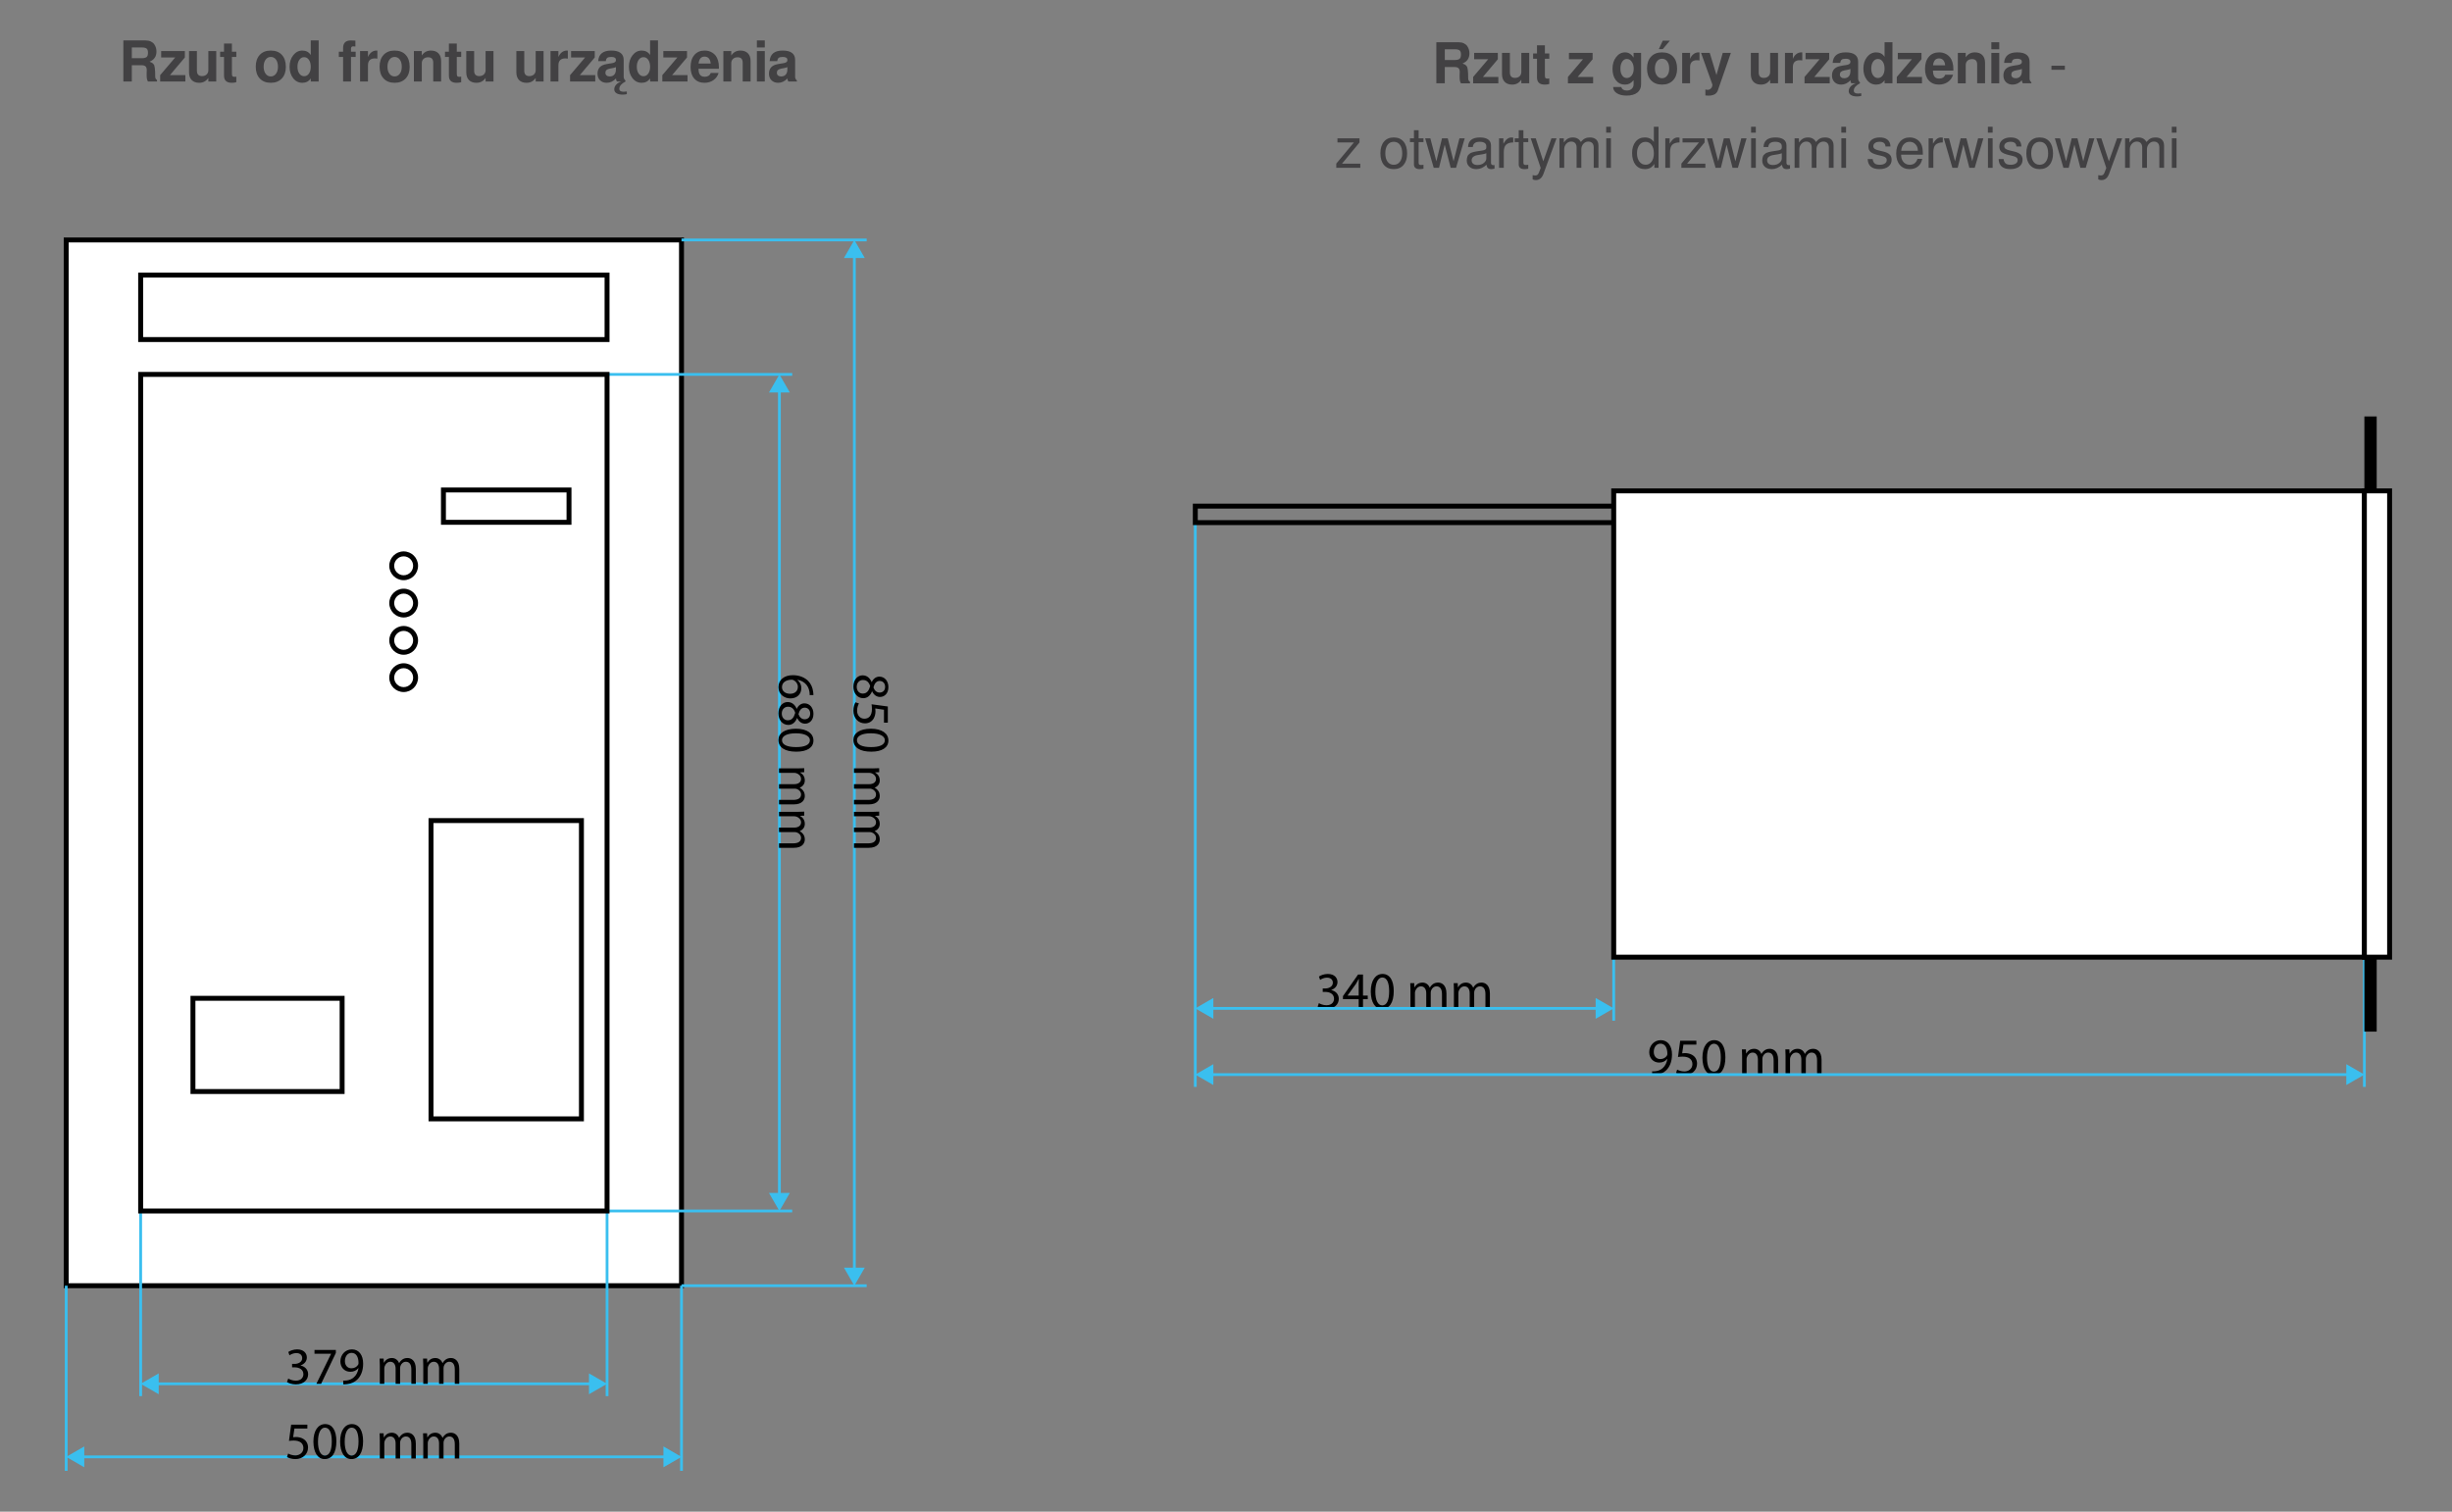
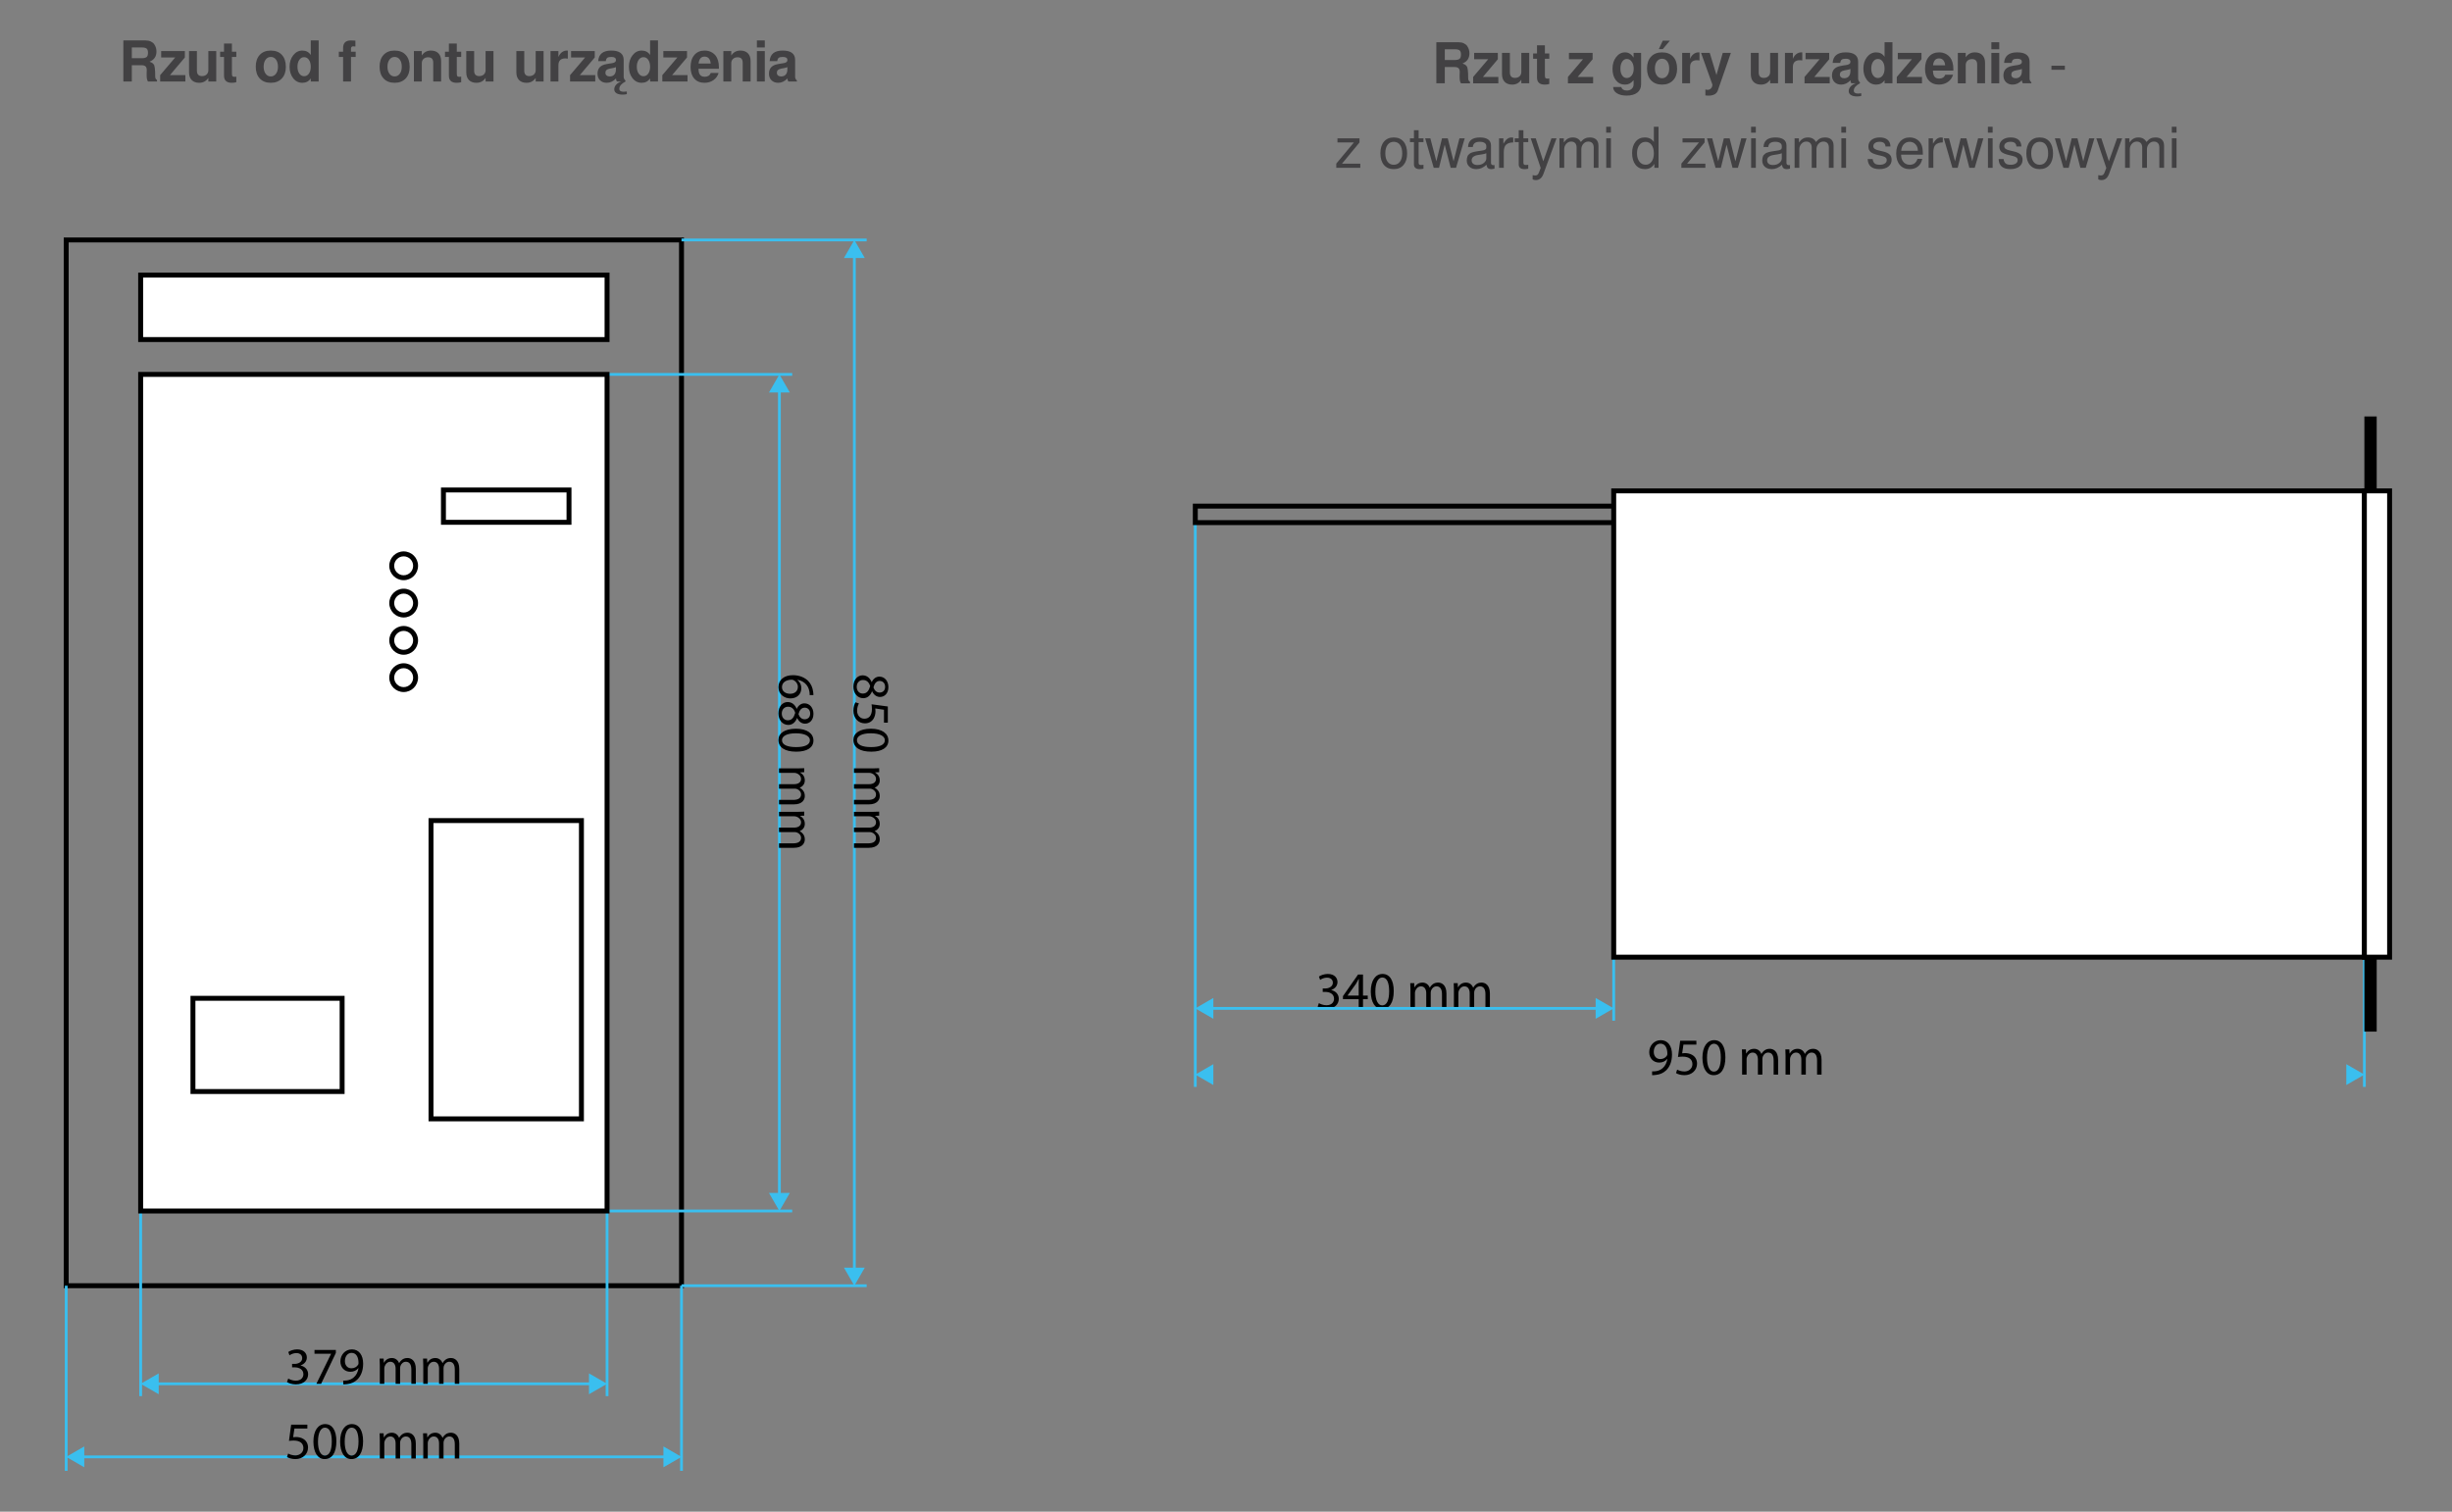
<svg xmlns="http://www.w3.org/2000/svg" version="1.0" id="Layer_1" x="0px" y="0px" width="600px" height="370px" viewBox="0 0 600 370" enable-background="new 0 0 600 370" xml:space="preserve">
  <rect x="0" y="0" width="600" height="370" fill="#808080" stroke="none" />
  <g>
    <path fill="#424143" d="M35.885,18.225c0-0.276,0.004-0.492,0.013-0.648c0.01-0.156,0.015-0.295,0.015-0.414   c0-0.423-0.103-0.729-0.305-0.917s-0.528-0.283-0.979-0.283h-2.372v3.985h-2.069V9.895h5.393c0.514,0,0.957,0.088,1.33,0.263   c0.372,0.174,0.652,0.404,0.84,0.689c0.188,0.284,0.325,0.572,0.407,0.862c0.084,0.29,0.124,0.59,0.124,0.903   c0,1.213-0.566,2.042-1.695,2.483c0.249,0.101,0.432,0.181,0.551,0.241c0.121,0.059,0.242,0.158,0.366,0.296   c0.124,0.138,0.208,0.261,0.248,0.372c0.042,0.11,0.084,0.313,0.124,0.607c0.042,0.293,0.067,0.584,0.077,0.869   c0.009,0.286,0.017,0.708,0.028,1.269c0,0.387,0.146,0.663,0.44,0.829v0.372h-2.221c-0.129-0.238-0.213-0.469-0.254-0.69   C35.905,19.038,35.885,18.694,35.885,18.225z M36.214,12.901c0-0.514-0.118-0.856-0.358-1.027c-0.24-0.17-0.606-0.255-1.103-0.255   h-2.496v2.621h2.496c0.487,0,0.852-0.088,1.096-0.263C36.093,13.802,36.214,13.443,36.214,12.901z" />
    <path fill="#424143" d="M45.234,12.501v1.56L41.58,18.39h3.779v1.559h-6.166V18.39l3.682-4.329h-3.435v-1.56H45.234z" />
    <path fill="#424143" d="M52.916,19.949h-1.931v-0.882c-0.533,0.8-1.278,1.2-2.234,1.2c-0.791,0-1.403-0.226-1.839-0.676   c-0.438-0.451-0.657-1.085-0.657-1.903v-5.187h1.93v4.787c0,0.892,0.415,1.338,1.242,1.338c0.469,0,0.846-0.134,1.131-0.4   c0.285-0.267,0.427-0.621,0.427-1.062v-4.663h1.931V19.949z" />
    <path fill="#424143" d="M57.825,12.653v1.282H56.75v4.055c0,0.332,0.041,0.549,0.124,0.655c0.082,0.106,0.253,0.159,0.509,0.159   c0.103,0,0.249-0.014,0.441-0.042v1.352c-0.312,0.101-0.684,0.152-1.116,0.152c-1.259,0-1.89-0.584-1.89-1.752v-4.579h-0.951   v-1.282h0.951v-2h1.931v2H57.825z" />
    <path fill="#424143" d="M66.25,12.377c1.169,0,2.077,0.352,2.725,1.056s0.972,1.686,0.972,2.944c0,1.195-0.33,2.143-0.993,2.841   c-0.663,0.699-1.56,1.049-2.689,1.049c-1.149,0-2.051-0.353-2.703-1.056c-0.653-0.704-0.979-1.666-0.979-2.889   c0-1.224,0.326-2.186,0.979-2.89C64.214,12.729,65.111,12.377,66.25,12.377z M66.265,13.936c-0.524,0-0.947,0.221-1.269,0.663   c-0.322,0.442-0.483,1.016-0.483,1.724s0.161,1.282,0.483,1.724c0.322,0.442,0.745,0.661,1.269,0.661   c0.515,0,0.936-0.218,1.262-0.654c0.326-0.437,0.491-1.005,0.491-1.704c0-0.735-0.159-1.321-0.477-1.757   C67.223,14.155,66.799,13.936,66.265,13.936z" />
    <path fill="#424143" d="M73.989,20.267c-0.921,0-1.673-0.376-2.256-1.131c-0.583-0.754-0.875-1.688-0.875-2.801   c0-1.122,0.297-2.062,0.896-2.819c0.598-0.758,1.343-1.139,2.236-1.139c0.899,0,1.585,0.364,2.053,1.09V9.895h1.932v10.054h-1.932   V19.19C75.564,19.907,74.88,20.267,73.989,20.267z M74.416,13.991c-0.479,0-0.869,0.22-1.173,0.656   c-0.303,0.437-0.455,1-0.455,1.688c0,0.682,0.152,1.237,0.455,1.669c0.305,0.432,0.695,0.648,1.173,0.648   c0.478,0,0.869-0.212,1.173-0.634c0.302-0.423,0.454-0.974,0.454-1.654c0-0.708-0.149-1.28-0.448-1.717   C75.296,14.21,74.902,13.991,74.416,13.991z" />
    <path fill="#424143" d="M87.034,12.653v1.282h-1.145v6.013h-1.931v-6.013H82.91v-1.282h1.048v-0.897   c0-1.241,0.635-1.861,1.904-1.861c0.377,0,0.743,0.014,1.103,0.042v1.448c-0.165-0.029-0.349-0.042-0.55-0.042   c-0.351,0-0.525,0.193-0.525,0.579v0.731H87.034z" />
-     <path fill="#424143" d="M88.11,12.501h1.93v1.462c0.204-0.506,0.488-0.896,0.856-1.173c0.366-0.274,0.772-0.414,1.212-0.414   c0.083,0,0.162,0.006,0.236,0.014v1.959c-0.231-0.038-0.433-0.055-0.608-0.055c-1.131,0-1.697,0.564-1.697,1.696v3.958h-1.93   V12.501z" />
    <path fill="#424143" d="M96.55,12.377c1.167,0,2.077,0.352,2.723,1.056c0.649,0.704,0.972,1.686,0.972,2.944   c0,1.195-0.33,2.143-0.991,2.841c-0.663,0.699-1.56,1.049-2.691,1.049c-1.148,0-2.049-0.353-2.701-1.056   c-0.655-0.704-0.98-1.666-0.98-2.889c0-1.224,0.326-2.186,0.98-2.89C94.514,12.729,95.411,12.377,96.55,12.377z M96.563,13.936   c-0.522,0-0.945,0.221-1.269,0.663c-0.32,0.442-0.482,1.016-0.482,1.724s0.162,1.282,0.482,1.724   c0.323,0.442,0.747,0.661,1.269,0.661c0.515,0,0.936-0.218,1.264-0.654c0.326-0.437,0.488-1.005,0.488-1.704   c0-0.735-0.158-1.321-0.475-1.757C97.523,14.155,97.097,13.936,96.563,13.936z" />
    <path fill="#424143" d="M101.28,12.501h1.931v1.076c0.534-0.8,1.277-1.2,2.233-1.2c0.792,0,1.406,0.227,1.842,0.676   c0.437,0.451,0.655,1.086,0.655,1.903v4.993h-1.931v-4.593c0-0.892-0.414-1.337-1.241-1.337c-0.47,0-0.847,0.133-1.131,0.4   c-0.285,0.267-0.427,0.621-0.427,1.061v4.469h-1.931V12.501z" />
    <path fill="#424143" d="M112.852,12.653v1.282h-1.076v4.055c0,0.332,0.041,0.549,0.124,0.655c0.083,0.106,0.253,0.159,0.511,0.159   c0.101,0,0.248-0.014,0.441-0.042v1.352c-0.313,0.101-0.686,0.152-1.118,0.152c-1.259,0-1.888-0.584-1.888-1.752v-4.579h-0.953   v-1.282h0.953v-2h1.93v2H112.852z" />
    <path fill="#424143" d="M120.755,19.949h-1.931v-0.882c-0.534,0.8-1.278,1.2-2.235,1.2c-0.791,0-1.404-0.226-1.841-0.676   c-0.436-0.451-0.654-1.085-0.654-1.903v-5.187h1.93v4.787c0,0.892,0.414,1.338,1.241,1.338c0.47,0,0.846-0.134,1.131-0.4   c0.285-0.267,0.429-0.621,0.429-1.062v-4.663h1.931V19.949z" />
    <path fill="#424143" d="M133.013,19.949h-1.932v-0.882c-0.533,0.8-1.277,1.2-2.232,1.2c-0.792,0-1.405-0.226-1.841-0.676   c-0.438-0.451-0.656-1.085-0.656-1.903v-5.187h1.932v4.787c0,0.892,0.414,1.338,1.241,1.338c0.469,0,0.846-0.134,1.132-0.4   c0.284-0.267,0.425-0.621,0.425-1.062v-4.663h1.932V19.949z" />
    <path fill="#424143" d="M134.71,12.501h1.93v1.462c0.204-0.506,0.488-0.896,0.855-1.173c0.368-0.274,0.773-0.414,1.214-0.414   c0.082,0,0.16,0.006,0.235,0.014v1.959c-0.231-0.038-0.434-0.055-0.608-0.055c-1.13,0-1.696,0.564-1.696,1.696v3.958h-1.93V12.501z   " />
    <path fill="#424143" d="M145.535,12.501v1.56l-3.655,4.329h3.779v1.559h-6.164V18.39l3.682-4.329h-3.433v-1.56H145.535z" />
    <path fill="#424143" d="M148.474,20.267c-0.682,0-1.229-0.205-1.642-0.614c-0.413-0.409-0.621-0.95-0.621-1.62   c0-1.316,0.731-2.097,2.192-2.345l0.773-0.138c0.019,0,0.11-0.011,0.275-0.034c0.167-0.022,0.271-0.042,0.317-0.055   s0.136-0.035,0.269-0.062c0.132-0.028,0.228-0.061,0.283-0.097c0.054-0.037,0.121-0.085,0.199-0.145   c0.078-0.061,0.132-0.129,0.159-0.208c0.027-0.078,0.041-0.167,0.041-0.269c0-0.496-0.372-0.745-1.115-0.745   c-0.479,0-0.815,0.074-1.007,0.221c-0.194,0.146-0.313,0.413-0.359,0.799h-1.862c0.12-1.718,1.181-2.579,3.186-2.579   c2.032,0,3.049,0.764,3.049,2.29v4.137c0,0.34,0.145,0.644,0.442,0.91v0.234c-1.003,0.534-1.505,1.126-1.505,1.78   c0,0.487,0.349,0.73,1.049,0.73c0.229,0,0.491-0.023,0.785-0.07v0.649c-0.33,0.083-0.674,0.124-1.034,0.124   c-0.644,0-1.145-0.116-1.503-0.345c-0.36-0.229-0.538-0.546-0.538-0.952c0-0.404,0.151-0.778,0.456-1.123   c0.302-0.345,0.722-0.61,1.255-0.793h-1.063c-0.146-0.183-0.221-0.432-0.221-0.745C150.055,19.913,149.301,20.267,148.474,20.267z    M150.721,16.957v-0.524c-0.174,0.082-0.445,0.16-0.814,0.234l-0.661,0.124c-0.405,0.082-0.689,0.202-0.855,0.358   c-0.165,0.157-0.248,0.377-0.248,0.663c0,0.276,0.094,0.494,0.283,0.655c0.188,0.161,0.443,0.241,0.765,0.241   c0.487,0,0.865-0.151,1.131-0.455C150.588,17.949,150.721,17.517,150.721,16.957z" />
    <path fill="#424143" d="M157.023,20.267c-0.918,0-1.669-0.376-2.254-1.131c-0.585-0.754-0.875-1.688-0.875-2.801   c0-1.122,0.299-2.062,0.897-2.819c0.596-0.758,1.341-1.139,2.232-1.139c0.903,0,1.587,0.364,2.056,1.09V9.895h1.931v10.054h-1.931   V19.19C158.6,19.907,157.915,20.267,157.023,20.267z M157.452,13.991c-0.479,0-0.869,0.22-1.172,0.656   c-0.305,0.437-0.455,1-0.455,1.688c0,0.682,0.15,1.237,0.455,1.669c0.303,0.432,0.693,0.648,1.172,0.648   c0.478,0,0.869-0.212,1.172-0.634c0.304-0.423,0.455-0.974,0.455-1.654c0-0.708-0.149-1.28-0.447-1.717   C158.333,14.21,157.939,13.991,157.452,13.991z" />
    <path fill="#424143" d="M168.111,12.501v1.56l-3.654,4.329h3.779v1.559h-6.165V18.39l3.682-4.329h-3.435v-1.56H168.111z" />
    <path fill="#424143" d="M172.428,12.377c0.322,0,0.636,0.038,0.938,0.111c0.304,0.074,0.614,0.207,0.932,0.399   c0.317,0.193,0.592,0.439,0.827,0.739c0.234,0.298,0.425,0.692,0.573,1.186c0.146,0.491,0.221,1.055,0.221,1.688   c0,0.11-0.004,0.221-0.014,0.332h-4.993c0.008,0.284,0.035,0.53,0.075,0.738c0.042,0.206,0.116,0.408,0.221,0.606   c0.105,0.198,0.262,0.351,0.469,0.455c0.208,0.106,0.466,0.159,0.78,0.159c0.735,0,1.227-0.313,1.475-0.937h1.905   c-0.213,0.735-0.63,1.321-1.256,1.757c-0.625,0.437-1.357,0.656-2.192,0.656c-1.059,0-1.891-0.343-2.497-1.027   c-0.606-0.686-0.91-1.626-0.91-2.82c0-1.251,0.308-2.237,0.924-2.959C170.521,12.738,171.361,12.377,172.428,12.377z    M173.904,15.549c-0.046-0.542-0.196-0.961-0.449-1.254c-0.251-0.295-0.604-0.442-1.055-0.442c-0.845,0-1.333,0.566-1.462,1.696   H173.904z" />
    <path fill="#424143" d="M177.007,12.501h1.931v1.076c0.534-0.8,1.277-1.2,2.233-1.2c0.792,0,1.406,0.227,1.842,0.676   c0.437,0.451,0.655,1.086,0.655,1.903v4.993h-1.931v-4.593c0-0.892-0.414-1.337-1.241-1.337c-0.47,0-0.847,0.133-1.131,0.4   c-0.284,0.267-0.427,0.621-0.427,1.061v4.469h-1.931V12.501z" />
    <path fill="#424143" d="M187.143,9.895v1.724h-1.932V9.895H187.143z M187.143,12.501v7.448h-1.932v-7.448H187.143z" />
    <path fill="#424143" d="M190.425,20.267c-0.68,0-1.227-0.205-1.642-0.614c-0.412-0.409-0.619-0.95-0.619-1.62   c0-1.316,0.73-2.097,2.192-2.345l0.773-0.138c0.018,0,0.109-0.011,0.275-0.034c0.166-0.022,0.272-0.042,0.318-0.055   s0.135-0.035,0.27-0.062c0.132-0.028,0.226-0.061,0.281-0.097c0.055-0.037,0.123-0.085,0.201-0.145   c0.078-0.061,0.131-0.129,0.159-0.208c0.026-0.078,0.04-0.167,0.04-0.269c0-0.496-0.372-0.745-1.116-0.745   c-0.479,0-0.815,0.074-1.007,0.221c-0.193,0.146-0.313,0.413-0.358,0.799h-1.863c0.12-1.718,1.183-2.579,3.187-2.579   c2.031,0,3.048,0.764,3.048,2.29v4.137c0,0.34,0.147,0.644,0.442,0.91v0.234h-2.097c-0.146-0.183-0.221-0.432-0.221-0.745   C192.006,19.913,191.253,20.267,190.425,20.267z M192.672,16.957v-0.524c-0.175,0.082-0.446,0.16-0.813,0.234l-0.663,0.124   c-0.404,0.082-0.689,0.202-0.854,0.358c-0.166,0.157-0.248,0.377-0.248,0.663c0,0.276,0.093,0.494,0.282,0.655   c0.188,0.161,0.443,0.241,0.766,0.241c0.488,0,0.863-0.151,1.13-0.455C192.539,17.949,192.672,17.517,192.672,16.957z" />
  </g>
  <g>
    <path fill="#424143" d="M357.167,18.667c0-0.276,0.003-0.491,0.014-0.648c0.009-0.156,0.015-0.295,0.015-0.413   c0-0.423-0.104-0.729-0.305-0.917c-0.202-0.188-0.528-0.283-0.979-0.283h-2.372v3.985h-2.069V10.337h5.393   c0.515,0,0.958,0.087,1.331,0.263c0.371,0.174,0.652,0.404,0.84,0.689c0.189,0.285,0.325,0.573,0.407,0.862   c0.084,0.29,0.124,0.59,0.124,0.902c0,1.214-0.566,2.042-1.696,2.483c0.249,0.102,0.433,0.181,0.552,0.241   c0.121,0.059,0.242,0.158,0.365,0.296c0.125,0.138,0.208,0.261,0.248,0.371c0.042,0.112,0.084,0.314,0.124,0.608   c0.042,0.293,0.067,0.584,0.077,0.869c0.01,0.286,0.018,0.708,0.028,1.269c0,0.387,0.146,0.663,0.44,0.829v0.372h-2.222   c-0.129-0.239-0.213-0.469-0.255-0.69C357.188,19.48,357.167,19.136,357.167,18.667z M357.496,13.343   c0-0.514-0.118-0.856-0.357-1.027c-0.24-0.17-0.606-0.255-1.104-0.255h-2.495v2.621h2.495c0.487,0,0.854-0.088,1.097-0.263   C357.375,14.244,357.496,13.886,357.496,13.343z" />
    <path fill="#424143" d="M366.516,12.943v1.56l-3.654,4.33h3.78v1.559h-6.166v-1.559l3.682-4.33h-3.434v-1.56H366.516z" />
    <path fill="#424143" d="M374.198,20.391h-1.932v-0.882c-0.533,0.8-1.278,1.2-2.234,1.2c-0.79,0-1.403-0.226-1.839-0.676   c-0.438-0.451-0.656-1.085-0.656-1.903v-5.187h1.93v4.787c0,0.891,0.415,1.337,1.241,1.337c0.47,0,0.847-0.133,1.132-0.4   c0.285-0.267,0.427-0.621,0.427-1.061v-4.663h1.932V20.391z" />
    <path fill="#424143" d="M379.106,13.095v1.282h-1.074v4.055c0,0.332,0.041,0.549,0.124,0.655c0.082,0.106,0.253,0.159,0.509,0.159   c0.103,0,0.249-0.014,0.441-0.042v1.353c-0.313,0.101-0.684,0.151-1.116,0.151c-1.259,0-1.89-0.584-1.89-1.752v-4.579h-0.95v-1.282   h0.95v-2h1.932v2H379.106z" />
    <path fill="#424143" d="M389.712,12.943v1.56l-3.654,4.33h3.778v1.559h-6.163v-1.559l3.682-4.33h-3.434v-1.56H389.712z" />
    <path fill="#424143" d="M399.738,12.943h1.834v7.696c0,0.874-0.312,1.551-0.931,2.035c-0.621,0.482-1.492,0.723-2.614,0.723   c-0.992,0-1.787-0.19-2.384-0.573c-0.599-0.381-0.903-0.894-0.911-1.536h1.998c0.156,0.579,0.611,0.869,1.366,0.869   c0.487,0,0.883-0.139,1.187-0.422c0.303-0.28,0.455-0.645,0.455-1.096v-1.006c-0.359,0.404-0.692,0.684-1.001,0.84   c-0.307,0.156-0.677,0.235-1.109,0.235c-0.919,0-1.656-0.354-2.215-1.062c-0.555-0.708-0.833-1.642-0.833-2.8   c0-1.149,0.295-2.107,0.882-2.875c0.59-0.769,1.325-1.152,2.208-1.152c0.827,0,1.518,0.423,2.068,1.269V12.943z M398.083,14.432   c-0.469,0-0.849,0.221-1.136,0.663c-0.291,0.442-0.436,1.016-0.436,1.724c0,0.67,0.141,1.217,0.426,1.641   c0.286,0.422,0.658,0.634,1.118,0.634c0.505,0,0.916-0.212,1.234-0.634c0.317-0.423,0.478-0.97,0.478-1.641   c0-0.689-0.16-1.259-0.478-1.71C398.972,14.659,398.571,14.432,398.083,14.432z" />
    <path fill="#424143" d="M406.688,12.819c1.167,0,2.076,0.352,2.724,1.056c0.649,0.703,0.973,1.686,0.973,2.944   c0,1.195-0.331,2.143-0.992,2.841c-0.662,0.698-1.559,1.048-2.69,1.048c-1.149,0-2.05-0.353-2.702-1.056   c-0.654-0.703-0.98-1.666-0.98-2.889c0-1.223,0.326-2.186,0.98-2.889C404.652,13.17,405.548,12.819,406.688,12.819z    M406.702,14.377c-0.523,0-0.947,0.221-1.269,0.663s-0.482,1.015-0.482,1.724s0.161,1.282,0.482,1.724   c0.321,0.441,0.745,0.661,1.269,0.661c0.515,0,0.935-0.218,1.262-0.654c0.326-0.437,0.489-1.005,0.489-1.704   c0-0.735-0.158-1.321-0.476-1.757C407.661,14.597,407.235,14.377,406.702,14.377z M408.62,9.951l-1.739,2.068h-0.965l0.965-2.068   H408.62z" />
    <path fill="#424143" d="M411.626,12.943h1.93v1.462c0.204-0.506,0.488-0.896,0.856-1.173c0.367-0.275,0.772-0.414,1.213-0.414   c0.081,0,0.159,0.006,0.235,0.014v1.959c-0.232-0.038-0.434-0.055-0.608-0.055c-1.13,0-1.696,0.564-1.696,1.696v3.958h-1.93V12.943   z" />
    <path fill="#424143" d="M419.018,20.749v-0.055l-2.771-7.751h2.123l1.643,5.421l1.543-5.421h1.986l-3.061,8.813   c0,0.008-0.02,0.072-0.056,0.187c-0.036,0.114-0.066,0.192-0.091,0.234c-0.022,0.042-0.059,0.12-0.109,0.234   c-0.05,0.114-0.104,0.198-0.16,0.248c-0.053,0.051-0.128,0.125-0.22,0.221c-0.093,0.097-0.194,0.171-0.31,0.221   c-0.115,0.051-0.246,0.104-0.394,0.159c-0.146,0.056-0.317,0.095-0.51,0.117c-0.193,0.023-0.405,0.035-0.635,0.035   c-0.203,0-0.432-0.019-0.69-0.055v-1.449c0.202,0.055,0.373,0.083,0.512,0.083c0.34,0,0.626-0.12,0.854-0.358   C418.902,21.392,419.018,21.099,419.018,20.749z" />
    <path fill="#424143" d="M435.085,20.391h-1.932v-0.882c-0.533,0.8-1.277,1.2-2.233,1.2c-0.792,0-1.405-0.226-1.842-0.676   c-0.438-0.451-0.654-1.085-0.654-1.903v-5.187h1.931v4.787c0,0.891,0.412,1.337,1.24,1.337c0.471,0,0.847-0.133,1.132-0.4   c0.284-0.267,0.427-0.621,0.427-1.061v-4.663h1.932V20.391z" />
    <path fill="#424143" d="M436.78,12.943h1.93v1.462c0.203-0.506,0.487-0.896,0.856-1.173c0.367-0.275,0.771-0.414,1.212-0.414   c0.084,0,0.162,0.006,0.235,0.014v1.959c-0.229-0.038-0.432-0.055-0.606-0.055c-1.132,0-1.697,0.564-1.697,1.696v3.958h-1.93   V12.943z" />
    <path fill="#424143" d="M447.606,12.943v1.56l-3.654,4.33h3.778v1.559h-6.165v-1.559l3.683-4.33h-3.434v-1.56H447.606z" />
    <path fill="#424143" d="M450.544,20.708c-0.68,0-1.227-0.204-1.642-0.614c-0.412-0.409-0.619-0.95-0.619-1.62   c0-1.316,0.729-2.097,2.192-2.345l0.772-0.139c0.019,0,0.109-0.011,0.275-0.034c0.165-0.023,0.271-0.042,0.317-0.055   c0.046-0.014,0.135-0.035,0.27-0.063c0.132-0.028,0.227-0.061,0.282-0.097c0.054-0.036,0.122-0.085,0.2-0.144   c0.078-0.061,0.13-0.13,0.158-0.208c0.027-0.078,0.041-0.167,0.041-0.269c0-0.496-0.371-0.745-1.117-0.745   c-0.478,0-0.813,0.074-1.007,0.221c-0.192,0.147-0.313,0.414-0.358,0.8h-1.862c0.12-1.718,1.183-2.579,3.187-2.579   c2.03,0,3.048,0.764,3.048,2.29v4.138c0,0.34,0.146,0.645,0.441,0.91v0.234c-1.004,0.534-1.504,1.125-1.504,1.779   c0,0.487,0.35,0.731,1.049,0.731c0.23,0,0.491-0.022,0.784-0.07v0.649c-0.329,0.083-0.674,0.124-1.034,0.124   c-0.643,0-1.144-0.115-1.503-0.345c-0.357-0.23-0.536-0.546-0.536-0.952c0-0.403,0.151-0.778,0.455-1.123   c0.303-0.345,0.722-0.611,1.255-0.793h-1.063c-0.147-0.183-0.221-0.432-0.221-0.745C452.125,20.354,451.373,20.708,450.544,20.708z    M452.792,17.398v-0.524c-0.176,0.083-0.446,0.161-0.813,0.234l-0.662,0.124c-0.404,0.083-0.689,0.203-0.854,0.359   c-0.166,0.156-0.248,0.376-0.248,0.662c0,0.275,0.093,0.494,0.281,0.654c0.189,0.162,0.444,0.241,0.767,0.241   c0.488,0,0.863-0.15,1.131-0.455C452.658,18.39,452.792,17.958,452.792,17.398z" />
    <path fill="#424143" d="M459.095,20.708c-0.919,0-1.671-0.377-2.255-1.131c-0.584-0.754-0.875-1.688-0.875-2.8   c0-1.122,0.298-2.062,0.896-2.82c0.597-0.758,1.344-1.138,2.234-1.138c0.9,0,1.586,0.364,2.055,1.09v-3.572h1.932v10.054h-1.932   v-0.758C460.671,20.349,459.986,20.708,459.095,20.708z M459.523,14.432c-0.479,0-0.87,0.22-1.174,0.656   c-0.302,0.437-0.455,1-0.455,1.689c0,0.68,0.153,1.237,0.455,1.669c0.304,0.432,0.694,0.648,1.174,0.648   c0.477,0,0.867-0.212,1.171-0.634c0.304-0.423,0.455-0.974,0.455-1.654c0-0.708-0.15-1.28-0.448-1.717   C460.402,14.652,460.009,14.432,459.523,14.432z" />
    <path fill="#424143" d="M470.182,12.943v1.56l-3.654,4.33h3.779v1.559h-6.165v-1.559l3.683-4.33h-3.435v-1.56H470.182z" />
    <path fill="#424143" d="M474.499,12.819c0.32,0,0.634,0.038,0.938,0.11c0.305,0.074,0.614,0.208,0.933,0.4   c0.315,0.192,0.592,0.439,0.826,0.738c0.234,0.299,0.426,0.693,0.571,1.187c0.148,0.492,0.221,1.055,0.221,1.689   c0,0.11-0.004,0.221-0.014,0.331h-4.991c0.009,0.285,0.034,0.531,0.075,0.738c0.041,0.206,0.115,0.408,0.222,0.606   c0.105,0.198,0.262,0.35,0.469,0.455c0.207,0.106,0.465,0.159,0.778,0.159c0.734,0,1.229-0.313,1.476-0.938h1.903   c-0.211,0.735-0.629,1.321-1.256,1.757c-0.624,0.437-1.355,0.656-2.192,0.656c-1.057,0-1.89-0.343-2.495-1.027   c-0.607-0.686-0.911-1.625-0.911-2.82c0-1.251,0.308-2.237,0.925-2.959C472.59,13.18,473.433,12.819,474.499,12.819z    M475.976,15.991c-0.048-0.542-0.197-0.96-0.45-1.254c-0.252-0.295-0.604-0.442-1.053-0.442c-0.848,0-1.334,0.565-1.463,1.696   H475.976z" />
    <path fill="#424143" d="M479.078,12.943h1.93v1.076c0.533-0.8,1.279-1.2,2.234-1.2c0.791,0,1.405,0.227,1.841,0.676   c0.438,0.451,0.656,1.085,0.656,1.903v4.993h-1.932v-4.593c0-0.892-0.414-1.337-1.241-1.337c-0.469,0-0.846,0.133-1.132,0.4   c-0.284,0.267-0.427,0.622-0.427,1.062v4.469h-1.93V12.943z" />
    <path fill="#424143" d="M489.214,10.337v1.724h-1.931v-1.724H489.214z M489.214,12.943v7.448h-1.931v-7.448H489.214z" />
    <path fill="#424143" d="M492.496,20.708c-0.681,0-1.227-0.204-1.641-0.614c-0.413-0.409-0.62-0.95-0.62-1.62   c0-1.316,0.729-2.097,2.191-2.345l0.774-0.139c0.017,0,0.108-0.011,0.274-0.034s0.272-0.042,0.317-0.055   c0.045-0.014,0.135-0.035,0.27-0.063c0.132-0.028,0.227-0.061,0.281-0.097c0.056-0.036,0.123-0.085,0.201-0.144   c0.078-0.061,0.131-0.13,0.159-0.208c0.026-0.078,0.04-0.167,0.04-0.269c0-0.496-0.372-0.745-1.116-0.745   c-0.479,0-0.815,0.074-1.009,0.221c-0.192,0.147-0.311,0.414-0.357,0.8h-1.862c0.119-1.718,1.183-2.579,3.187-2.579   c2.03,0,3.048,0.764,3.048,2.29v4.138c0,0.34,0.146,0.645,0.441,0.91v0.234h-2.098c-0.146-0.183-0.22-0.432-0.22-0.745   C494.077,20.354,493.324,20.708,492.496,20.708z M494.744,17.398v-0.524c-0.176,0.083-0.446,0.161-0.814,0.234l-0.662,0.124   c-0.403,0.083-0.688,0.203-0.854,0.359c-0.165,0.156-0.246,0.376-0.246,0.662c0,0.275,0.093,0.494,0.28,0.654   c0.189,0.162,0.443,0.241,0.767,0.241c0.487,0,0.863-0.15,1.13-0.455C494.61,18.39,494.744,17.958,494.744,17.398z" />
    <path fill="#424143" d="M505.268,16.087v0.992h-3.283v-0.992H505.268z" />
    <path fill="#424143" d="M332.667,33.85v1.021l-4.289,5.199h4.481v1.007h-5.874v-1.034l4.316-5.185h-4.027V33.85H332.667z" />
    <path fill="#424143" d="M341.039,33.644c1.037,0,1.846,0.342,2.418,1.028c0.576,0.684,0.862,1.653,0.862,2.902   c0,1.187-0.291,2.12-0.875,2.8c-0.585,0.68-1.382,1.021-2.393,1.021c-1.029,0-1.833-0.344-2.408-1.028   c-0.573-0.685-0.861-1.635-0.861-2.849c0-1.213,0.291-2.163,0.871-2.847C339.231,33.986,340.025,33.644,341.039,33.644z    M341.052,34.705c-0.644,0-1.149,0.251-1.518,0.751c-0.367,0.501-0.551,1.189-0.551,2.062c0,0.875,0.184,1.562,0.551,2.062   c0.368,0.501,0.874,0.751,1.518,0.751c0.633,0,1.138-0.25,1.51-0.751c0.374-0.5,0.56-1.174,0.56-2.02   c0-0.891-0.184-1.591-0.546-2.097C342.213,34.958,341.704,34.705,341.052,34.705z" />
    <path fill="#424143" d="M348.32,33.85v0.939h-1.187v4.951c0,0.257,0.043,0.43,0.129,0.517c0.09,0.088,0.257,0.131,0.505,0.131   c0.23,0,0.414-0.019,0.553-0.056v0.965c-0.359,0.065-0.671,0.098-0.938,0.098c-0.45,0-0.796-0.1-1.034-0.298   c-0.24-0.197-0.357-0.479-0.357-0.847v-5.461h-0.981V33.85h0.981v-1.985h1.144v1.985H348.32z" />
    <path fill="#424143" d="M356.29,41.077h-1.31l-1.462-5.668l-1.394,5.668h-1.295l-2.097-7.227h1.269l1.475,5.627l1.38-5.627h1.406   l1.422,5.627l1.434-5.627h1.297L356.29,41.077z" />
    <path fill="#424143" d="M359.229,35.987c0.054-1.562,1.021-2.343,2.896-2.343c0.892,0,1.567,0.167,2.028,0.502   c0.458,0.337,0.689,0.826,0.689,1.47v4.248c0,0.377,0.206,0.565,0.619,0.565c0.084,0,0.167-0.009,0.248-0.028v0.869   c-0.32,0.083-0.583,0.125-0.786,0.125c-0.367,0-0.646-0.086-0.833-0.256c-0.189-0.17-0.307-0.439-0.353-0.807   c-0.772,0.708-1.591,1.063-2.453,1.063c-0.728,0-1.304-0.194-1.732-0.581c-0.427-0.385-0.641-0.905-0.641-1.559   c0-0.211,0.021-0.403,0.062-0.579c0.041-0.174,0.088-0.329,0.138-0.462c0.051-0.134,0.14-0.257,0.269-0.372   c0.13-0.116,0.237-0.208,0.325-0.283c0.087-0.074,0.234-0.145,0.44-0.214c0.207-0.069,0.366-0.12,0.477-0.152   c0.11-0.031,0.303-0.07,0.579-0.118c0.275-0.046,0.478-0.078,0.605-0.096c0.13-0.019,0.358-0.051,0.69-0.097   c0.45-0.055,0.763-0.143,0.938-0.262c0.174-0.119,0.263-0.297,0.263-0.538v-0.303c0-0.351-0.142-0.616-0.422-0.8   c-0.281-0.185-0.678-0.276-1.191-0.276c-0.534,0-0.939,0.104-1.215,0.312c-0.275,0.206-0.437,0.531-0.482,0.971H359.229z    M361.532,40.388c0.632,0,1.151-0.167,1.557-0.504c0.405-0.335,0.608-0.696,0.608-1.083v-1.295   c-0.232,0.111-0.577,0.202-1.043,0.276c-0.463,0.073-0.866,0.138-1.206,0.193s-0.648,0.186-0.925,0.394   c-0.273,0.206-0.413,0.494-0.413,0.862c0,0.368,0.124,0.653,0.373,0.855C360.731,40.286,361.08,40.388,361.532,40.388z" />
    <path fill="#424143" d="M370.288,34.857c-0.773,0.019-1.353,0.198-1.737,0.538c-0.386,0.341-0.579,0.984-0.579,1.931v3.75h-1.158   V33.85h1.062v1.311c0.331-0.542,0.649-0.931,0.959-1.165c0.307-0.234,0.645-0.352,1.013-0.352c0.102,0,0.248,0.014,0.441,0.041   V34.857z" />
    <path fill="#424143" d="M373.957,33.85v0.939h-1.185v4.951c0,0.257,0.043,0.43,0.129,0.517c0.088,0.088,0.256,0.131,0.503,0.131   c0.23,0,0.415-0.019,0.553-0.056v0.965c-0.358,0.065-0.671,0.098-0.938,0.098c-0.45,0-0.795-0.1-1.033-0.298   c-0.239-0.197-0.358-0.479-0.358-0.847v-5.461h-0.98V33.85h0.98v-1.985h1.146v1.985H373.957z" />
    <path fill="#424143" d="M379.638,33.85h1.242l-3.214,8.743c-0.377,0.994-0.996,1.489-1.862,1.489c-0.285,0-0.542-0.058-0.772-0.179   V42.87c0.25,0.055,0.451,0.083,0.607,0.083c0.239,0,0.427-0.054,0.566-0.159c0.139-0.106,0.257-0.288,0.357-0.546l0.442-1.145   l-2.442-7.254h1.229l1.847,5.627L379.638,33.85z" />
    <path fill="#424143" d="M381.598,33.85h1.063v1.021c0.313-0.432,0.641-0.745,0.985-0.937c0.346-0.194,0.755-0.29,1.233-0.29   c0.893,0,1.541,0.368,1.944,1.103c0.34-0.404,0.677-0.689,1.008-0.855c0.33-0.166,0.735-0.248,1.212-0.248   c0.671,0,1.188,0.172,1.552,0.518c0.364,0.344,0.545,0.843,0.545,1.496v5.419h-1.158v-4.979c0-0.459-0.117-0.814-0.352-1.067   c-0.233-0.254-0.563-0.38-0.985-0.38c-0.469,0-0.87,0.185-1.201,0.552c-0.33,0.368-0.495,0.813-0.495,1.337v4.537h-1.159v-4.979   c0-0.459-0.117-0.814-0.352-1.067c-0.234-0.254-0.563-0.38-0.987-0.38c-0.468,0-0.866,0.185-1.198,0.552   c-0.33,0.368-0.497,0.813-0.497,1.337v4.537h-1.157V33.85z" />
    <path fill="#424143" d="M394.188,31.023v1.448h-1.157v-1.448H394.188z M394.188,33.85v7.227h-1.144V33.85H394.188z" />
    <path fill="#424143" d="M405.84,31.023v10.053h-1.021v-0.952c-0.313,0.452-0.648,0.775-1.012,0.972   c-0.364,0.198-0.794,0.298-1.29,0.298c-0.975,0-1.743-0.353-2.305-1.056c-0.559-0.703-0.84-1.666-0.84-2.889   c0-1.148,0.283-2.072,0.849-2.765c0.565-0.695,1.316-1.042,2.255-1.042c0.992,0,1.731,0.372,2.22,1.117v-3.737H405.84z    M402.669,34.719c-0.625,0-1.131,0.259-1.518,0.773c-0.386,0.515-0.579,1.191-0.579,2.027c0,0.846,0.193,1.524,0.579,2.034   c0.387,0.511,0.896,0.767,1.532,0.767c0.605,0,1.094-0.253,1.461-0.758c0.368-0.507,0.552-1.177,0.552-2.014   c0-0.864-0.184-1.551-0.552-2.062C403.777,34.975,403.284,34.719,402.669,34.719z" />
-     <path fill="#424143" d="M410.972,34.857c-0.773,0.019-1.352,0.198-1.737,0.538c-0.389,0.341-0.581,0.984-0.581,1.931v3.75h-1.157   V33.85h1.063v1.311c0.331-0.542,0.648-0.931,0.957-1.165c0.31-0.234,0.646-0.352,1.015-0.352c0.101,0,0.247,0.014,0.441,0.041   V34.857z" />
    <path fill="#424143" d="M417.108,33.85v1.021l-4.289,5.199h4.481v1.007h-5.873v-1.034l4.316-5.185h-4.028V33.85H417.108z" />
    <path fill="#424143" d="M425.258,41.077h-1.308l-1.464-5.668l-1.392,5.668h-1.296l-2.098-7.227h1.27l1.475,5.627l1.379-5.627h1.407   l1.421,5.627l1.435-5.627h1.297L425.258,41.077z" />
    <path fill="#424143" d="M429.644,31.023v1.448h-1.159v-1.448H429.644z M429.644,33.85v7.227h-1.146V33.85H429.644z" />
    <path fill="#424143" d="M431.532,35.987c0.056-1.562,1.022-2.343,2.897-2.343c0.892,0,1.567,0.167,2.027,0.502   c0.459,0.337,0.688,0.826,0.688,1.47v4.248c0,0.377,0.207,0.565,0.621,0.565c0.083,0,0.165-0.009,0.248-0.028v0.869   c-0.321,0.083-0.584,0.125-0.786,0.125c-0.368,0-0.646-0.086-0.835-0.256c-0.188-0.17-0.305-0.439-0.351-0.807   c-0.772,0.708-1.592,1.063-2.455,1.063c-0.726,0-1.303-0.194-1.73-0.581c-0.428-0.385-0.641-0.905-0.641-1.559   c0-0.211,0.021-0.403,0.063-0.579c0.039-0.174,0.086-0.329,0.137-0.462c0.051-0.134,0.14-0.257,0.27-0.372   c0.129-0.116,0.236-0.208,0.323-0.283s0.234-0.145,0.441-0.214s0.366-0.12,0.477-0.152c0.11-0.031,0.302-0.07,0.579-0.118   c0.275-0.046,0.477-0.078,0.605-0.096c0.131-0.019,0.359-0.051,0.69-0.097c0.449-0.055,0.762-0.143,0.938-0.262   c0.175-0.119,0.263-0.297,0.263-0.538v-0.303c0-0.351-0.142-0.616-0.423-0.8c-0.279-0.185-0.677-0.276-1.191-0.276   c-0.533,0-0.938,0.104-1.213,0.312c-0.276,0.206-0.437,0.531-0.482,0.971H431.532z M433.836,40.388   c0.635,0,1.154-0.167,1.558-0.504c0.404-0.335,0.608-0.696,0.608-1.083v-1.295c-0.231,0.111-0.577,0.202-1.042,0.276   c-0.464,0.073-0.866,0.138-1.206,0.193c-0.341,0.055-0.649,0.186-0.925,0.394c-0.274,0.206-0.414,0.494-0.414,0.862   c0,0.368,0.123,0.653,0.372,0.855C433.037,40.286,433.385,40.388,433.836,40.388z" />
    <path fill="#424143" d="M439.133,33.85h1.061v1.021c0.313-0.432,0.642-0.745,0.987-0.937c0.344-0.194,0.756-0.29,1.234-0.29   c0.892,0,1.539,0.368,1.944,1.103c0.34-0.404,0.676-0.689,1.006-0.855c0.332-0.166,0.735-0.248,1.216-0.248   c0.67,0,1.188,0.172,1.552,0.518c0.362,0.344,0.543,0.843,0.543,1.496v5.419h-1.158v-4.979c0-0.459-0.118-0.814-0.353-1.067   c-0.234-0.254-0.563-0.38-0.986-0.38c-0.468,0-0.866,0.185-1.198,0.552c-0.331,0.368-0.497,0.813-0.497,1.337v4.537h-1.158v-4.979   c0-0.459-0.117-0.814-0.352-1.067c-0.233-0.254-0.563-0.38-0.985-0.38c-0.47,0-0.87,0.185-1.202,0.552   c-0.329,0.368-0.495,0.813-0.495,1.337v4.537h-1.158V33.85z" />
    <path fill="#424143" d="M451.724,31.023v1.448h-1.158v-1.448H451.724z M451.724,33.85v7.227h-1.145V33.85H451.724z" />
    <path fill="#424143" d="M458.233,38.926c0.053,0.432,0.204,0.774,0.446,1.026c0.245,0.253,0.685,0.379,1.317,0.379   c0.506,0,0.913-0.104,1.221-0.31c0.309-0.208,0.463-0.48,0.463-0.821c0-0.267-0.088-0.479-0.263-0.634   c-0.174-0.156-0.46-0.28-0.855-0.372l-1.074-0.262c-0.856-0.203-1.452-0.458-1.786-0.766c-0.337-0.309-0.504-0.748-0.504-1.317   c0-0.67,0.253-1.207,0.759-1.606c0.505-0.4,1.176-0.6,2.014-0.6c0.836,0,1.479,0.193,1.931,0.579   c0.45,0.385,0.679,0.934,0.69,1.641h-1.216c-0.027-0.772-0.509-1.159-1.446-1.159c-0.47,0-0.843,0.1-1.118,0.297   c-0.276,0.197-0.414,0.461-0.414,0.792c0,0.257,0.106,0.468,0.317,0.628c0.212,0.161,0.553,0.296,1.021,0.407l1.103,0.262   c0.718,0.174,1.236,0.42,1.558,0.736c0.323,0.318,0.482,0.744,0.482,1.277c0,0.699-0.269,1.255-0.805,1.668   c-0.539,0.413-1.264,0.621-2.173,0.621c-1.866,0-2.827-0.823-2.884-2.469H458.233z" />
    <path fill="#424143" d="M470.521,37.85h-5.325c0.011,0.661,0.14,1.177,0.388,1.545c0.395,0.625,0.973,0.937,1.737,0.937   c0.937,0,1.567-0.482,1.89-1.447h1.157c-0.146,0.791-0.491,1.406-1.034,1.848s-1.227,0.663-2.055,0.663   c-1.012,0-1.813-0.344-2.398-1.028c-0.591-0.685-0.884-1.622-0.884-2.807c0-1.187,0.302-2.136,0.904-2.849   c0.601-0.712,1.404-1.068,2.406-1.068c0.68,0,1.279,0.17,1.799,0.511c0.52,0.339,0.895,0.804,1.123,1.393   C470.424,36.052,470.521,36.82,470.521,37.85z M465.225,36.913h4.054c0.009-0.019,0.014-0.047,0.014-0.083   c0-0.598-0.192-1.101-0.579-1.51c-0.385-0.41-0.859-0.615-1.419-0.615c-0.58,0-1.059,0.201-1.436,0.601   C465.48,35.706,465.271,36.24,465.225,36.913z" />
    <path fill="#424143" d="M475.401,34.857c-0.771,0.019-1.352,0.198-1.737,0.538c-0.385,0.341-0.579,0.984-0.579,1.931v3.75h-1.158   V33.85h1.062v1.311c0.331-0.542,0.652-0.931,0.959-1.165c0.308-0.234,0.646-0.352,1.014-0.352c0.101,0,0.248,0.014,0.44,0.041   V34.857z" />
    <path fill="#424143" d="M483.207,41.077h-1.309l-1.463-5.668l-1.393,5.668h-1.296l-2.097-7.227h1.269l1.475,5.627l1.38-5.627h1.406   l1.422,5.627l1.434-5.627h1.297L483.207,41.077z" />
    <path fill="#424143" d="M487.593,31.023v1.448h-1.158v-1.448H487.593z M487.593,33.85v7.227h-1.145V33.85H487.593z" />
    <path fill="#424143" d="M490.269,38.926c0.056,0.432,0.204,0.774,0.448,1.026c0.242,0.253,0.682,0.379,1.317,0.379   c0.505,0,0.911-0.104,1.22-0.31c0.308-0.208,0.462-0.48,0.462-0.821c0-0.267-0.087-0.479-0.263-0.634   c-0.174-0.156-0.459-0.28-0.853-0.372l-1.078-0.262c-0.854-0.203-1.449-0.458-1.785-0.766c-0.334-0.309-0.503-0.748-0.503-1.317   c0-0.67,0.251-1.207,0.758-1.606c0.507-0.4,1.178-0.6,2.014-0.6c0.837,0,1.48,0.193,1.93,0.579   c0.451,0.385,0.682,0.934,0.689,1.641h-1.211c-0.029-0.772-0.513-1.159-1.45-1.159c-0.468,0-0.841,0.1-1.115,0.297   c-0.276,0.197-0.414,0.461-0.414,0.792c0,0.257,0.104,0.468,0.316,0.628c0.212,0.161,0.553,0.296,1.021,0.407l1.103,0.262   c0.718,0.174,1.237,0.42,1.56,0.736c0.321,0.318,0.483,0.744,0.483,1.277c0,0.699-0.27,1.255-0.81,1.668   c-0.535,0.413-1.26,0.621-2.17,0.621c-1.866,0-2.829-0.823-2.882-2.469H490.269z" />
    <path fill="#424143" d="M499.094,33.644c1.04,0,1.845,0.342,2.422,1.028c0.574,0.684,0.861,1.653,0.861,2.902   c0,1.187-0.293,2.12-0.876,2.8c-0.584,0.68-1.381,1.021-2.394,1.021c-1.028,0-1.832-0.344-2.406-1.028   c-0.574-0.685-0.86-1.635-0.86-2.849c0-1.213,0.288-2.163,0.867-2.847C497.288,33.986,498.082,33.644,499.094,33.644z    M499.107,34.705c-0.644,0-1.148,0.251-1.517,0.751c-0.367,0.501-0.552,1.189-0.552,2.062c0,0.875,0.185,1.562,0.552,2.062   c0.368,0.501,0.873,0.751,1.517,0.751c0.635,0,1.14-0.25,1.511-0.751c0.372-0.5,0.559-1.174,0.559-2.02   c0-0.891-0.182-1.591-0.545-2.097C500.269,34.958,499.761,34.705,499.107,34.705z" />
    <path fill="#424143" d="M510.376,41.077h-1.311l-1.462-5.668l-1.394,5.668h-1.295l-2.096-7.227h1.269l1.475,5.627l1.379-5.627   h1.408l1.419,5.627l1.436-5.627h1.295L510.376,41.077z" />
    <path fill="#424143" d="M518.044,33.85h1.241l-3.213,8.743c-0.378,0.994-0.998,1.489-1.862,1.489c-0.286,0-0.544-0.058-0.772-0.179   V42.87c0.248,0.055,0.449,0.083,0.605,0.083c0.24,0,0.429-0.054,0.565-0.159c0.14-0.106,0.26-0.288,0.359-0.546l0.441-1.145   l-2.44-7.254h1.227l1.85,5.627L518.044,33.85z" />
    <path fill="#424143" d="M520.002,33.85h1.063v1.021c0.313-0.432,0.641-0.745,0.985-0.937c0.345-0.194,0.755-0.29,1.234-0.29   c0.893,0,1.54,0.368,1.946,1.103c0.338-0.404,0.674-0.689,1.006-0.855c0.329-0.166,0.734-0.248,1.213-0.248   c0.67,0,1.188,0.172,1.552,0.518c0.363,0.344,0.543,0.843,0.543,1.496v5.419h-1.157v-4.979c0-0.459-0.118-0.814-0.353-1.067   c-0.233-0.254-0.563-0.38-0.985-0.38c-0.469,0-0.868,0.185-1.2,0.552c-0.331,0.368-0.495,0.813-0.495,1.337v4.537h-1.158v-4.979   c0-0.459-0.118-0.814-0.353-1.067c-0.234-0.254-0.563-0.38-0.986-0.38c-0.468,0-0.869,0.185-1.2,0.552   c-0.329,0.368-0.497,0.813-0.497,1.337v4.537h-1.157V33.85z" />
    <path fill="#424143" d="M532.594,31.023v1.448h-1.158v-1.448H532.594z M532.594,33.85v7.227h-1.145V33.85H532.594z" />
  </g>
  <g>
    <g>
      <g>
        <rect x="19.873" y="356.242" fill="#3ABFEF" width="143.217" height="0.685" />
      </g>
      <g>
        <g>
          <polygon fill="#3ABFEF" points="20.619,359.136 16.199,356.584 20.619,354.029     " />
        </g>
      </g>
      <g>
        <g>
          <polygon fill="#3ABFEF" points="162.342,359.136 166.763,356.584 162.342,354.029     " />
        </g>
      </g>
    </g>
    <g>
-       <rect x="16.199" y="58.734" fill="#FFFFFF" width="150.564" height="255.958" />
      <path d="M167.365,315.295H15.596V58.131h151.769V315.295z M16.801,314.088H166.16V59.336H16.801V314.088z" />
    </g>
    <g>
      <rect x="34.417" y="67.328" fill="#FFFFFF" width="114.128" height="15.78" />
      <path d="M149.148,83.712H33.814V66.725h115.333V83.712z M35.02,82.506h112.922V67.931H35.02V82.506z" />
    </g>
    <g>
      <rect x="34.076" y="296.405" fill="#3ABFEF" width="0.684" height="45.31" />
    </g>
    <g>
      <rect x="148.203" y="296.405" fill="#3ABFEF" width="0.684" height="45.31" />
    </g>
    <g>
      <rect x="166.421" y="314.691" fill="#3ABFEF" width="0.684" height="45.309" />
    </g>
    <g>
      <rect x="15.856" y="314.691" fill="#3ABFEF" width="0.684" height="45.309" />
    </g>
    <g>
      <rect x="166.763" y="58.392" fill="#3ABFEF" width="45.308" height="0.684" />
    </g>
    <g>
      <rect x="166.763" y="314.35" fill="#3ABFEF" width="45.308" height="0.684" />
    </g>
    <g>
      <g>
        <rect x="38.091" y="338.36" fill="#3ABFEF" width="106.78" height="0.684" />
      </g>
      <g>
        <g>
          <polygon fill="#3ABFEF" points="38.837,341.255 34.417,338.702 38.837,336.151     " />
        </g>
      </g>
      <g>
        <g>
          <polygon fill="#3ABFEF" points="144.125,341.255 148.545,338.702 144.125,336.151     " />
        </g>
      </g>
    </g>
    <g>
      <rect x="148.545" y="296.064" fill="#3ABFEF" width="45.306" height="0.683" />
    </g>
    <g>
      <rect x="148.545" y="91.297" fill="#3ABFEF" width="45.306" height="0.685" />
    </g>
    <g>
      <rect x="34.417" y="91.639" fill="#FFFFFF" width="114.128" height="204.766" />
      <path d="M149.148,297.008H33.814V91.036h115.333V297.008z M35.02,295.804h112.922V92.243H35.02V295.804z" />
    </g>
    <g>
      <g>
        <rect x="190.376" y="95.313" fill="#3ABFEF" width="0.684" height="197.42" />
      </g>
      <g>
        <g>
          <polygon fill="#3ABFEF" points="188.165,96.06 190.719,91.639 193.271,96.06     " />
        </g>
      </g>
      <g>
        <g>
          <polygon fill="#3ABFEF" points="188.165,291.986 190.719,296.405 193.271,291.986     " />
        </g>
      </g>
    </g>
    <g>
      <g>
        <rect x="208.717" y="62.407" fill="#3ABFEF" width="0.683" height="248.613" />
      </g>
      <g>
        <g>
          <polygon fill="#3ABFEF" points="206.506,63.155 209.059,58.734 211.611,63.155     " />
        </g>
      </g>
      <g>
        <g>
          <polygon fill="#3ABFEF" points="206.506,310.272 209.059,314.691 211.611,310.272     " />
        </g>
      </g>
    </g>
    <g>
      <path d="M75.21,349.646h-3.162l-0.319,2.128c0.191-0.023,0.37-0.05,0.676-0.05c0.638,0,1.275,0.141,1.785,0.446    c0.65,0.369,1.186,1.083,1.186,2.127c0,1.62-1.288,2.832-3.085,2.832c-0.906,0-1.67-0.254-2.065-0.51l0.28-0.853    c0.345,0.203,1.02,0.457,1.771,0.457c1.058,0,1.963-0.688,1.963-1.796c-0.012-1.073-0.726-1.837-2.384-1.837    c-0.472,0-0.841,0.051-1.146,0.088l0.534-3.976h3.965V349.646z" />
      <path d="M82.311,352.757c0,2.818-1.045,4.372-2.881,4.372c-1.619,0-2.715-1.517-2.74-4.257c0-2.779,1.198-4.31,2.881-4.31    C81.316,348.563,82.311,350.118,82.311,352.757z M77.81,352.884c0,2.154,0.664,3.379,1.683,3.379c1.148,0,1.695-1.337,1.695-3.455    c0-2.04-0.522-3.378-1.682-3.378C78.524,349.43,77.81,350.628,77.81,352.884z" />
      <path d="M88.849,352.757c0,2.818-1.045,4.372-2.88,4.372c-1.62,0-2.716-1.517-2.741-4.257c0-2.779,1.197-4.31,2.881-4.31    C87.855,348.563,88.849,350.118,88.849,352.757z M84.349,352.884c0,2.154,0.663,3.379,1.683,3.379    c1.147,0,1.696-1.337,1.696-3.455c0-2.04-0.522-3.378-1.682-3.378C85.063,349.43,84.349,350.628,84.349,352.884z" />
      <path d="M92.941,352.49c0-0.639-0.013-1.16-0.052-1.673h0.983l0.05,0.997h0.039c0.344-0.588,0.917-1.137,1.937-1.137    c0.842,0,1.479,0.512,1.747,1.236h0.026c0.191-0.342,0.434-0.611,0.689-0.803c0.369-0.28,0.777-0.434,1.364-0.434    c0.816,0,2.027,0.535,2.027,2.677v3.634h-1.097v-3.493c0-1.186-0.433-1.899-1.338-1.899c-0.637,0-1.134,0.472-1.325,1.021    c-0.052,0.153-0.09,0.354-0.09,0.56v3.812h-1.096v-3.695c0-0.983-0.434-1.697-1.289-1.697c-0.701,0-1.21,0.561-1.389,1.124    c-0.063,0.164-0.089,0.355-0.089,0.547v3.722h-1.096V352.49z" />
      <path d="M103.572,352.49c0-0.639-0.013-1.16-0.051-1.673h0.983l0.05,0.997h0.039c0.344-0.588,0.917-1.137,1.938-1.137    c0.841,0,1.479,0.512,1.746,1.236h0.026c0.191-0.342,0.434-0.611,0.689-0.803c0.37-0.28,0.777-0.434,1.364-0.434    c0.816,0,2.027,0.535,2.027,2.677v3.634h-1.097v-3.493c0-1.186-0.433-1.899-1.338-1.899c-0.637,0-1.134,0.472-1.325,1.021    c-0.051,0.153-0.09,0.354-0.09,0.56v3.812h-1.096v-3.695c0-0.983-0.434-1.697-1.288-1.697c-0.701,0-1.211,0.561-1.39,1.124    c-0.063,0.164-0.089,0.355-0.089,0.547v3.722h-1.096V352.49z" />
    </g>
    <g>
      <path d="M70.531,337.414c0.319,0.205,1.059,0.523,1.836,0.523c1.441,0,1.886-0.917,1.874-1.605    c-0.012-1.161-1.058-1.66-2.141-1.66h-0.625v-0.84H72.1c0.815,0,1.848-0.42,1.848-1.4c0-0.666-0.421-1.251-1.454-1.251    c-0.663,0-1.3,0.292-1.656,0.548l-0.294-0.816c0.434-0.317,1.276-0.636,2.167-0.636c1.632,0,2.371,0.97,2.371,1.975    c0,0.854-0.51,1.581-1.53,1.952v0.025c1.02,0.205,1.848,0.968,1.848,2.129c0,1.326-1.032,2.485-3.021,2.485    c-0.931,0-1.746-0.295-2.154-0.561L70.531,337.414z" />
      <path d="M82.183,330.417v0.737l-3.607,7.548h-1.16l3.594-7.329v-0.027h-4.054v-0.929H82.183z" />
      <path d="M83.993,337.913c0.241,0.024,0.522,0,0.905-0.039c0.65-0.091,1.262-0.356,1.733-0.804    c0.548-0.496,0.942-1.224,1.096-2.204h-0.038c-0.459,0.561-1.122,0.893-1.95,0.893c-1.492,0-2.448-1.124-2.448-2.538    c0-1.568,1.134-2.944,2.83-2.944c1.696,0,2.741,1.376,2.741,3.494c0,1.82-0.612,3.097-1.428,3.886    c-0.637,0.626-1.517,1.009-2.41,1.11c-0.407,0.063-0.764,0.076-1.032,0.063V337.913z M84.4,333.146    c0,1.032,0.624,1.759,1.593,1.759c0.752,0,1.338-0.371,1.632-0.867c0.063-0.103,0.102-0.229,0.102-0.409    c0-1.415-0.522-2.497-1.696-2.497C85.076,331.131,84.4,331.971,84.4,333.146z" />
      <path d="M92.941,334.203c0-0.638-0.013-1.161-0.052-1.672h0.983l0.05,0.997h0.039c0.344-0.588,0.917-1.137,1.937-1.137    c0.842,0,1.479,0.512,1.747,1.236h0.026c0.191-0.343,0.434-0.611,0.689-0.803c0.369-0.28,0.777-0.434,1.364-0.434    c0.816,0,2.027,0.535,2.027,2.677v3.634h-1.097v-3.494c0-1.185-0.433-1.898-1.338-1.898c-0.637,0-1.134,0.472-1.325,1.021    c-0.052,0.154-0.09,0.355-0.09,0.561v3.812h-1.096v-3.695c0-0.983-0.434-1.697-1.289-1.697c-0.701,0-1.21,0.561-1.389,1.124    c-0.063,0.164-0.089,0.354-0.089,0.546v3.723h-1.096V334.203z" />
      <path d="M103.572,334.203c0-0.638-0.013-1.161-0.051-1.672h0.983l0.05,0.997h0.039c0.344-0.588,0.917-1.137,1.938-1.137    c0.841,0,1.479,0.512,1.746,1.236h0.026c0.191-0.343,0.434-0.611,0.689-0.803c0.37-0.28,0.777-0.434,1.364-0.434    c0.816,0,2.027,0.535,2.027,2.677v3.634h-1.097v-3.494c0-1.185-0.433-1.898-1.338-1.898c-0.637,0-1.134,0.472-1.325,1.021    c-0.051,0.154-0.09,0.355-0.09,0.561v3.812h-1.096v-3.695c0-0.983-0.434-1.697-1.288-1.697c-0.701,0-1.211,0.561-1.39,1.124    c-0.063,0.164-0.089,0.354-0.089,0.546v3.723h-1.096V334.203z" />
    </g>
    <g>
      <path d="M198.119,170.127c0.013-0.229,0-0.523-0.052-0.84c-0.292-1.761-1.581-2.691-2.944-2.883v0.039    c0.522,0.396,0.956,1.083,0.956,2.002c0,1.466-1.058,2.499-2.677,2.499c-1.517,0-2.919-1.032-2.919-2.753    c0-1.772,1.377-2.933,3.532-2.933c1.632,0,2.92,0.587,3.735,1.402c0.675,0.689,1.096,1.606,1.224,2.653    c0.051,0.331,0.063,0.611,0.063,0.815H198.119z M193.338,169.809c1.186,0,1.9-0.676,1.9-1.708c0-0.676-0.421-1.3-1.021-1.607    c-0.128-0.076-0.293-0.126-0.498-0.126c-1.363,0.025-2.371,0.65-2.371,1.823C191.35,169.158,192.152,169.809,193.338,169.809z" />
      <path d="M192.726,171.834c1.045,0,1.785,0.625,2.218,1.645l0.038-0.013c0.434-0.917,1.148-1.313,1.862-1.313    c1.313,0,2.206,1.109,2.206,2.563c0,1.605-1.007,2.41-2.04,2.41c-0.701,0-1.453-0.345-1.938-1.364h-0.039    c-0.407,1.033-1.134,1.67-2.141,1.67c-1.441,0-2.41-1.236-2.41-2.817C190.482,172.881,191.516,171.834,192.726,171.834z     M192.778,176.297c1.007,0,1.492-0.701,1.81-1.823c-0.28-0.969-0.918-1.492-1.708-1.492c-0.841-0.037-1.581,0.6-1.581,1.658    C191.298,175.647,191.923,176.297,192.778,176.297z M196.92,173.212c-0.829,0-1.274,0.624-1.53,1.582    c0.242,0.713,0.753,1.261,1.505,1.261c0.663,0,1.351-0.395,1.351-1.402C198.246,173.721,197.635,173.212,196.92,173.212z" />
      <path d="M194.855,183.982c-2.817,0-4.373-1.044-4.373-2.88c0-1.619,1.517-2.715,4.258-2.74c2.779,0,4.309,1.198,4.309,2.88    C199.05,182.989,197.495,183.982,194.855,183.982z M194.728,179.483c-2.155,0-3.378,0.663-3.378,1.683    c0,1.147,1.338,1.695,3.455,1.695c2.04,0,3.378-0.522,3.378-1.682C198.183,180.196,196.984,179.483,194.728,179.483z" />
      <path d="M195.124,188.074c0.636,0,1.16-0.012,1.67-0.051v0.981l-0.995,0.052v0.037c0.587,0.345,1.136,0.919,1.136,1.938    c0,0.843-0.511,1.479-1.238,1.747v0.024c0.345,0.191,0.612,0.434,0.804,0.689c0.28,0.369,0.434,0.779,0.434,1.363    c0,0.816-0.537,2.028-2.678,2.028h-3.633v-1.097h3.493c1.185,0,1.899-0.434,1.899-1.338c0-0.639-0.472-1.135-1.02-1.325    c-0.154-0.052-0.357-0.089-0.562-0.089h-3.812v-1.097h3.697c0.981,0,1.696-0.434,1.696-1.289c0-0.701-0.561-1.211-1.122-1.389    c-0.166-0.064-0.357-0.09-0.548-0.09h-3.723v-1.097H195.124z" />
      <path d="M195.124,198.706c0.636,0,1.16-0.012,1.67-0.051v0.981l-0.995,0.051v0.038c0.587,0.345,1.136,0.918,1.136,1.938    c0,0.841-0.511,1.479-1.238,1.746v0.024c0.345,0.191,0.612,0.434,0.804,0.689c0.28,0.369,0.434,0.778,0.434,1.362    c0,0.816-0.537,2.029-2.678,2.029h-3.633v-1.097h3.493c1.185,0,1.899-0.434,1.899-1.339c0-0.638-0.472-1.134-1.02-1.325    c-0.154-0.052-0.357-0.089-0.562-0.089h-3.812v-1.097h3.697c0.981,0,1.696-0.434,1.696-1.288c0-0.702-0.561-1.211-1.122-1.389    c-0.166-0.064-0.357-0.091-0.548-0.091h-3.723v-1.096H195.124z" />
    </g>
    <g>
      <path d="M211.067,165.295c1.046,0,1.785,0.624,2.218,1.645l0.038-0.014c0.434-0.917,1.148-1.313,1.86-1.313    c1.314,0,2.206,1.109,2.206,2.562c0,1.606-1.007,2.409-2.039,2.409c-0.702,0-1.454-0.344-1.938-1.364h-0.039    c-0.408,1.033-1.135,1.67-2.141,1.67c-1.441,0-2.41-1.236-2.41-2.818C208.824,166.341,209.856,165.295,211.067,165.295z     M211.118,169.758c1.007,0,1.492-0.702,1.811-1.824c-0.28-0.968-0.917-1.492-1.708-1.492c-0.841-0.039-1.581,0.599-1.581,1.658    C209.639,169.107,210.264,169.758,211.118,169.758z M215.262,166.672c-0.83,0-1.275,0.625-1.531,1.581    c0.242,0.713,0.752,1.262,1.503,1.262c0.664,0,1.352-0.395,1.352-1.403C216.587,167.182,215.976,166.672,215.262,166.672z" />
      <path d="M216.307,176.883v-3.162l-2.128-0.318c0.025,0.191,0.051,0.369,0.051,0.675c0,0.638-0.14,1.275-0.446,1.785    c-0.37,0.65-1.084,1.185-2.129,1.185c-1.619,0-2.83-1.287-2.83-3.085c0-0.905,0.255-1.67,0.509-2.064l0.854,0.28    c-0.204,0.345-0.459,1.02-0.459,1.772c0,1.059,0.689,1.963,1.798,1.963c1.071-0.013,1.835-0.727,1.835-2.384    c0-0.472-0.05-0.841-0.089-1.146l3.978,0.534v3.965H216.307z" />
      <path d="M213.196,183.982c-2.817,0-4.373-1.044-4.373-2.88c0-1.619,1.517-2.715,4.258-2.74c2.778,0,4.308,1.198,4.308,2.88    C217.39,182.989,215.835,183.982,213.196,183.982z M213.068,179.483c-2.154,0-3.377,0.663-3.377,1.683    c0,1.147,1.338,1.695,3.455,1.695c2.039,0,3.377-0.522,3.377-1.682C216.522,180.196,215.324,179.483,213.068,179.483z" />
      <path d="M213.464,188.074c0.637,0,1.16-0.012,1.67-0.051v0.981l-0.995,0.052v0.037c0.586,0.345,1.135,0.919,1.135,1.938    c0,0.843-0.51,1.479-1.236,1.747v0.024c0.344,0.191,0.612,0.434,0.804,0.689c0.28,0.369,0.432,0.779,0.432,1.363    c0,0.816-0.536,2.028-2.677,2.028h-3.633v-1.097h3.493c1.186,0,1.9-0.434,1.9-1.338c0-0.639-0.473-1.135-1.021-1.325    c-0.153-0.052-0.357-0.089-0.561-0.089h-3.812v-1.097h3.697c0.981,0,1.696-0.434,1.696-1.289c0-0.701-0.562-1.211-1.123-1.389    c-0.167-0.064-0.358-0.09-0.548-0.09h-3.723v-1.097H213.464z" />
      <path d="M213.464,198.706c0.637,0,1.16-0.012,1.67-0.051v0.981l-0.995,0.051v0.038c0.586,0.345,1.135,0.918,1.135,1.938    c0,0.841-0.51,1.479-1.236,1.746v0.024c0.344,0.191,0.612,0.434,0.804,0.689c0.28,0.369,0.432,0.778,0.432,1.362    c0,0.816-0.536,2.029-2.677,2.029h-3.633v-1.097h3.493c1.186,0,1.9-0.434,1.9-1.339c0-0.638-0.473-1.134-1.021-1.325    c-0.153-0.052-0.357-0.089-0.561-0.089h-3.812v-1.097h3.697c0.981,0,1.696-0.434,1.696-1.288c0-0.702-0.562-1.211-1.123-1.389    c-0.167-0.064-0.358-0.091-0.548-0.091h-3.723v-1.096H213.464z" />
    </g>
    <g id="POLYLINE">
      <g>
        <path fill="#010101" d="M142.879,274.459h-38.014v-74.216h38.014V274.459z M106.071,273.251h35.601v-71.803h-35.601V273.251z" />
      </g>
    </g>
    <g id="POLYLINE_2_">
      <g>
        <path fill="#010101" d="M84.321,267.765H46.612v-24.021h37.709V267.765z M47.817,266.56h35.298V244.95H47.817V266.56z" />
      </g>
    </g>
    <g id="POLYLINE_4_">
      <g>
        <path fill="#010101" d="M139.837,128.442h-31.93v-9.115h31.93V128.442z M109.113,127.237h29.518v-6.705h-29.518V127.237z" />
      </g>
    </g>
    <g id="CIRCLE">
      <g>
        <path fill="#010101" d="M98.777,142.008c-1.943,0-3.524-1.58-3.524-3.523c0-1.942,1.581-3.523,3.524-3.523     c1.942,0,3.522,1.581,3.522,3.523C102.299,140.429,100.719,142.008,98.777,142.008z M98.777,136.168     c-1.278,0-2.318,1.039-2.318,2.317s1.04,2.318,2.318,2.318c1.277,0,2.316-1.04,2.316-2.318S100.054,136.168,98.777,136.168z" />
      </g>
    </g>
    <g id="CIRCLE_1_">
      <g>
        <path fill="#010101" d="M98.777,160.261c-1.943,0-3.524-1.58-3.524-3.524c0-1.942,1.581-3.522,3.524-3.522     c1.942,0,3.522,1.581,3.522,3.522C102.299,158.681,100.719,160.261,98.777,160.261z M98.777,154.421     c-1.278,0-2.318,1.039-2.318,2.316c0,1.278,1.04,2.319,2.318,2.319c1.277,0,2.316-1.041,2.316-2.319     C101.093,155.459,100.054,154.421,98.777,154.421z" />
      </g>
    </g>
    <g id="CIRCLE_2_">
      <g>
        <path fill="#010101" d="M98.777,151.136c-1.943,0-3.524-1.582-3.524-3.524c0-1.942,1.581-3.523,3.524-3.523     c1.942,0,3.522,1.581,3.522,3.523C102.299,149.554,100.719,151.136,98.777,151.136z M98.777,145.293     c-1.278,0-2.318,1.04-2.318,2.318c0,1.278,1.04,2.318,2.318,2.318c1.277,0,2.316-1.041,2.316-2.318     C101.093,146.333,100.054,145.293,98.777,145.293z" />
      </g>
    </g>
    <g id="CIRCLE_3_">
      <g>
        <path fill="#010101" d="M98.777,169.387c-1.943,0-3.524-1.581-3.524-3.522c0-1.943,1.581-3.523,3.524-3.523     c1.942,0,3.522,1.581,3.522,3.523C102.299,167.806,100.719,169.387,98.777,169.387z M98.777,163.546     c-1.278,0-2.318,1.04-2.318,2.318c0,1.276,1.04,2.316,2.318,2.316c1.277,0,2.316-1.04,2.316-2.316     C101.093,164.586,100.054,163.546,98.777,163.546z" />
      </g>
    </g>
  </g>
  <g>
    <g>
      <rect x="578.218" y="234.941" fill="#3ABFEF" width="0.682" height="31.091" />
    </g>
    <g>
      <rect x="292.144" y="127.917" fill="#3ABFEF" width="0.684" height="138.115" />
    </g>
    <g>
      <rect x="394.527" y="234.278" fill="#3ABFEF" width="0.685" height="15.545" />
    </g>
    <g>
      <path d="M322.729,245.523c0.319,0.205,1.059,0.523,1.837,0.523c1.439,0,1.886-0.918,1.872-1.606    c-0.012-1.161-1.057-1.658-2.142-1.658h-0.624v-0.84h0.624c0.816,0,1.85-0.421,1.85-1.401c0-0.666-0.42-1.252-1.453-1.252    c-0.663,0-1.302,0.293-1.657,0.549l-0.293-0.815c0.434-0.318,1.273-0.637,2.168-0.637c1.631,0,2.37,0.968,2.37,1.976    c0,0.853-0.511,1.581-1.53,1.951v0.024c1.02,0.205,1.849,0.968,1.849,2.129c0,1.327-1.032,2.485-3.023,2.485    c-0.929,0-1.745-0.293-2.151-0.561L322.729,245.523z" />
      <path d="M332.468,246.812v-2.258h-3.849v-0.737l3.695-5.29h1.212v5.149h1.16v0.878h-1.16v2.258H332.468z M332.468,243.676v-2.766    c0-0.434,0.014-0.867,0.038-1.302h-0.038c-0.256,0.485-0.459,0.842-0.688,1.225l-2.027,2.817v0.025H332.468z" />
      <path d="M341.047,242.58c0,2.817-1.045,4.371-2.882,4.371c-1.619,0-2.715-1.517-2.739-4.256c0-2.779,1.197-4.31,2.88-4.31    C340.053,238.386,341.047,239.94,341.047,242.58z M336.546,242.707c0,2.153,0.663,3.377,1.684,3.377    c1.147,0,1.694-1.339,1.694-3.454c0-2.039-0.522-3.377-1.681-3.377C337.26,239.253,336.546,240.45,336.546,242.707z" />
      <path d="M345.139,242.313c0-0.638-0.014-1.161-0.052-1.672h0.982l0.05,0.997h0.038c0.345-0.588,0.919-1.138,1.938-1.138    c0.84,0,1.479,0.511,1.748,1.237h0.024c0.191-0.343,0.434-0.612,0.688-0.804c0.37-0.279,0.777-0.434,1.364-0.434    c0.816,0,2.025,0.536,2.025,2.678v3.634h-1.095v-3.493c0-1.187-0.433-1.899-1.339-1.899c-0.637,0-1.135,0.471-1.326,1.021    c-0.051,0.152-0.09,0.355-0.09,0.561v3.812h-1.096v-3.696c0-0.983-0.433-1.696-1.287-1.696c-0.701,0-1.212,0.561-1.39,1.123    c-0.063,0.165-0.09,0.356-0.09,0.548v3.722h-1.096V242.313z" />
      <path d="M355.771,242.313c0-0.638-0.014-1.161-0.051-1.672h0.98l0.05,0.997h0.04c0.343-0.588,0.918-1.138,1.938-1.138    c0.841,0,1.479,0.511,1.746,1.237h0.026c0.191-0.343,0.434-0.612,0.688-0.804c0.37-0.279,0.777-0.434,1.365-0.434    c0.816,0,2.024,0.536,2.024,2.678v3.634h-1.094v-3.493c0-1.187-0.433-1.899-1.339-1.899c-0.638,0-1.136,0.471-1.327,1.021    c-0.051,0.152-0.089,0.355-0.089,0.561v3.812h-1.096v-3.696c0-0.983-0.434-1.696-1.288-1.696c-0.7,0-1.212,0.561-1.39,1.123    c-0.063,0.165-0.089,0.356-0.089,0.548v3.722h-1.096V242.313z" />
    </g>
    <g>
      <path d="M404.265,262.229c0.242,0.025,0.522,0,0.905-0.038c0.65-0.089,1.263-0.354,1.735-0.802    c0.546-0.499,0.942-1.226,1.096-2.207h-0.039c-0.459,0.561-1.122,0.893-1.95,0.893c-1.491,0-2.447-1.121-2.447-2.537    c0-1.568,1.134-2.944,2.83-2.944c1.695,0,2.74,1.376,2.74,3.493c0,1.823-0.611,3.098-1.428,3.888    c-0.638,0.627-1.517,1.01-2.409,1.109c-0.408,0.064-0.765,0.078-1.033,0.064V262.229z M404.673,257.461    c0,1.032,0.625,1.76,1.593,1.76c0.754,0,1.339-0.368,1.633-0.867c0.063-0.103,0.103-0.229,0.103-0.407    c0-1.416-0.523-2.499-1.697-2.499C405.349,255.447,404.673,256.29,404.673,257.461z" />
      <path d="M415.101,255.678h-3.162l-0.317,2.129c0.191-0.026,0.369-0.051,0.676-0.051c0.637,0,1.274,0.14,1.783,0.446    c0.652,0.369,1.187,1.083,1.187,2.128c0,1.618-1.288,2.832-3.086,2.832c-0.905,0-1.67-0.256-2.063-0.513l0.279-0.854    c0.344,0.205,1.02,0.459,1.771,0.459c1.059,0,1.964-0.688,1.964-1.797c-0.011-1.07-0.726-1.836-2.383-1.836    c-0.473,0-0.841,0.052-1.148,0.09l0.537-3.979h3.964V255.678z" />
      <path d="M422.201,258.786c0,2.818-1.046,4.376-2.883,4.376c-1.618,0-2.715-1.517-2.738-4.259c0-2.781,1.197-4.31,2.879-4.31    C421.208,254.594,422.201,256.149,422.201,258.786z M417.7,258.914c0,2.154,0.662,3.38,1.684,3.38    c1.147,0,1.693-1.339,1.693-3.455c0-2.04-0.521-3.379-1.681-3.379C418.413,255.46,417.7,256.659,417.7,258.914z" />
      <path d="M426.293,258.521c0-0.639-0.014-1.161-0.052-1.67h0.981l0.05,0.993h0.04c0.343-0.585,0.919-1.134,1.938-1.134    c0.841,0,1.479,0.509,1.746,1.236h0.027c0.189-0.345,0.433-0.61,0.688-0.802c0.37-0.281,0.776-0.435,1.364-0.435    c0.815,0,2.025,0.536,2.025,2.678v3.634h-1.097v-3.494c0-1.185-0.433-1.898-1.338-1.898c-0.636,0-1.135,0.47-1.326,1.019    c-0.051,0.152-0.088,0.357-0.088,0.561v3.813h-1.097v-3.698c0-0.98-0.434-1.694-1.288-1.694c-0.699,0-1.212,0.561-1.39,1.12    c-0.063,0.165-0.089,0.359-0.089,0.548v3.725h-1.096V258.521z" />
      <path d="M436.924,258.521c0-0.639-0.014-1.161-0.051-1.67h0.982l0.049,0.993h0.039c0.343-0.585,0.919-1.134,1.938-1.134    c0.841,0,1.479,0.509,1.746,1.236h0.027c0.191-0.345,0.434-0.61,0.688-0.802c0.37-0.281,0.776-0.435,1.363-0.435    c0.816,0,2.026,0.536,2.026,2.678v3.634h-1.097v-3.494c0-1.185-0.433-1.898-1.339-1.898c-0.635,0-1.134,0.47-1.325,1.019    c-0.051,0.152-0.089,0.357-0.089,0.561v3.813h-1.097v-3.698c0-0.98-0.433-1.694-1.286-1.694c-0.703,0-1.214,0.561-1.392,1.12    c-0.062,0.165-0.088,0.359-0.088,0.548v3.725h-1.097V258.521z" />
    </g>
    <g>
      <path d="M579.16,128.52H291.885v-5.239H579.16V128.52z M293.09,127.313h284.866v-2.828H293.09V127.313z" />
    </g>
    <g>
      <rect x="394.869" y="120.151" fill="#FFFFFF" width="183.69" height="114.127" />
      <path d="M579.16,234.881H394.267V119.548H579.16V234.881z M395.474,233.675h182.482V120.753H395.474V233.675z" />
    </g>
    <g>
      <g>
-         <rect x="296.16" y="262.677" fill="#3ABFEF" width="278.726" height="0.685" />
-       </g>
+         </g>
      <g>
        <g>
          <polygon fill="#3ABFEF" points="296.907,265.574 292.486,263.02 296.907,260.467     " />
        </g>
      </g>
      <g>
        <g>
          <polygon fill="#3ABFEF" points="574.138,265.574 578.56,263.02 574.138,260.467     " />
        </g>
      </g>
    </g>
    <g>
      <g>
        <rect x="296.16" y="246.469" fill="#3ABFEF" width="95.036" height="0.685" />
      </g>
      <g>
        <g>
          <polygon fill="#3ABFEF" points="390.449,244.261 394.869,246.812 390.449,249.365     " />
        </g>
      </g>
      <g>
        <g>
          <polygon fill="#3ABFEF" points="296.907,244.261 292.486,246.812 296.907,249.365     " />
        </g>
      </g>
    </g>
    <g>
      <rect x="578.56" y="101.933" width="3.011" height="150.565" />
    </g>
    <g>
      <rect x="578.56" y="120.151" fill="#FFFFFF" width="6.172" height="114.127" />
      <path d="M585.334,234.881h-7.378V119.548h7.378V234.881z M579.16,233.675h4.97V120.753h-4.97V233.675z" />
    </g>
  </g>
</svg>